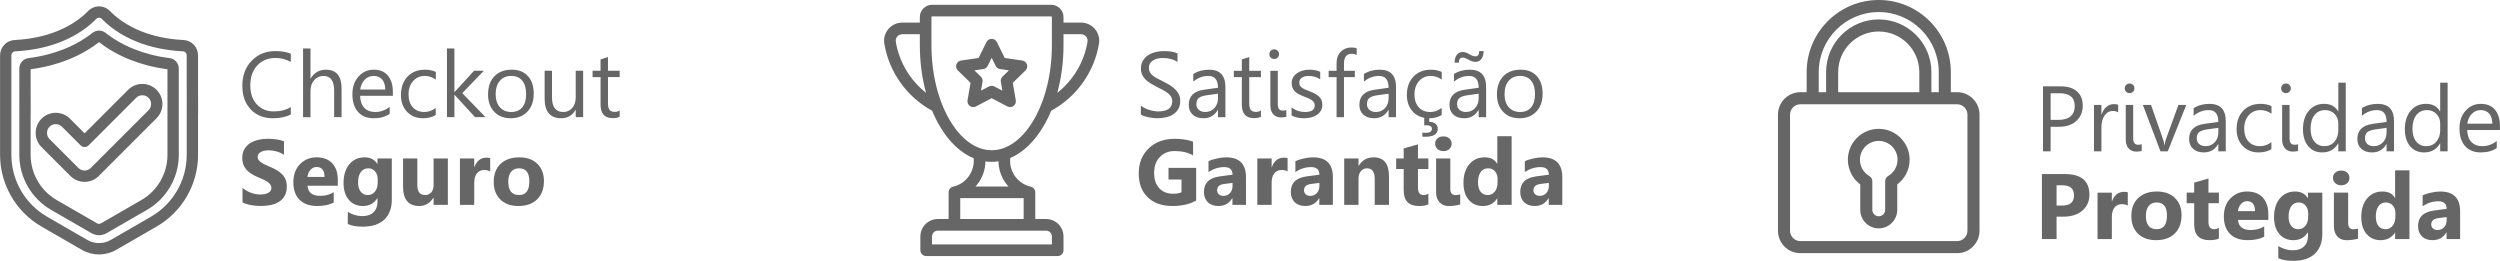
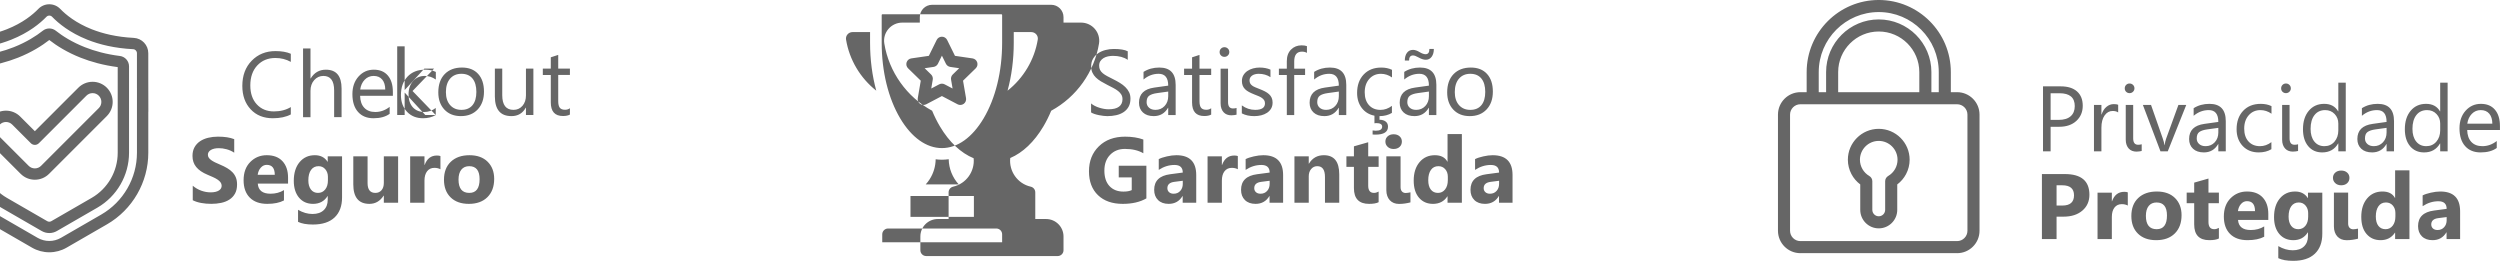
<svg xmlns="http://www.w3.org/2000/svg" xml:space="preserve" width="127.558mm" height="13.309mm" style="shape-rendering:geometricPrecision; text-rendering:geometricPrecision; image-rendering:optimizeQuality; fill-rule:evenodd; clip-rule:evenodd" viewBox="0 0 13357.81 1393.77">
  <defs>
    <style type="text/css">  .fil0 {fill:#666666}  </style>
  </defs>
  <g id="Camada_x0020_1">
-     <path class="fil0" d="M5850.36 155.07c-18.52,-21.78 -45.54,-34.27 -74.12,-34.27l-93.81 0 0 -29.34c0,-36.32 -29.54,-65.86 -65.85,-65.86l-636.13 0c-36.31,0 -65.85,29.54 -65.85,65.86l0 29.34 -93.82 0c-28.58,0 -55.6,12.49 -74.12,34.27 -18.34,21.55 -26.25,49.87 -21.73,77.68 24.64,151.56 120.03,285.46 255.4,358.91 12.37,29.74 26.38,57.9 41.97,84.15 49.84,83.84 111.78,141.79 179.96,169.81 6.91,69.86 -39.58,136.05 -109.6,151.82 -0.15,0.03 -0.25,0.08 -0.4,0.13 -13.67,3.26 -23.83,15.52 -23.83,30.19l0 142.54 -57.65 0c-51.41,0 -93.22,41.81 -93.22,93.22l0 73.58c0,17.16 13.91,31.07 31.07,31.07l702.72 0c17.16,0 31.07,-13.92 31.07,-31.07l0 -73.58c0,-51.41 -41.81,-93.22 -93.21,-93.22l-57.66 0 0 -142.54c0,-14.69 -10.21,-26.98 -23.91,-30.21 -0.13,-0.03 -0.25,-0.07 -0.39,-0.1 -70.54,-15.88 -117.12,-82.73 -109.47,-153.12 66.99,-28.47 127.84,-85.91 176.94,-168.51 15.59,-26.24 29.6,-54.41 41.97,-84.16 135.36,-73.44 230.74,-207.34 255.39,-358.9 4.52,-27.81 -3.4,-56.13 -21.74,-77.68zm5106.53 522.36l0 131.23 -40.66 0 0 -347.19 95.38 0c37.1,0 65.87,9.01 86.36,27.1 20.41,18.11 30.58,43.55 30.58,76.53 0,32.89 -11.32,59.84 -34.05,80.83 -22.64,20.99 -53.3,31.49 -91.82,31.49l-45.78 0zm0 -179.18l0 142.4 42.64 0c28.02,0 49.51,-6.45 64.21,-19.26 14.8,-12.81 22.16,-31 22.16,-54.38 0,-45.87 -27.11,-68.76 -81.33,-68.76l-47.69 0zm360.99 102.65c-6.93,-5.29 -16.93,-7.94 -29.99,-7.94 -17.03,0 -31.16,7.94 -42.57,23.97 -11.32,15.95 -17.02,37.76 -17.02,65.37l0 126.37 -39.76 0 0 -247.93 39.76 0 0 51.07 0.98 0c5.62,-17.44 14.22,-30.99 25.87,-40.82 11.66,-9.76 24.63,-14.63 39.02,-14.63 10.33,0 18.18,1.15 23.71,3.38l0 41.17zm60.75 -103.15c-7.11,0 -13.14,-2.4 -18.18,-7.27 -4.96,-4.8 -7.44,-10.91 -7.44,-18.35 0,-7.44 2.47,-13.63 7.44,-18.51 5.04,-4.96 11.07,-7.44 18.18,-7.44 7.28,0 13.48,2.47 18.51,7.44 5.12,4.88 7.69,11.08 7.69,18.51 0,7.11 -2.57,13.14 -7.69,18.1 -5.04,5.05 -11.24,7.52 -18.51,7.52zm19.43 241.66c0,22.72 8.75,34.13 26.36,34.13 7.11,0 13.48,-0.91 19.09,-2.64l0 35.87c-3.06,0.74 -7.1,1.57 -12.23,2.23 -5.04,0.74 -10.41,1.15 -16.03,1.15 -7.93,0 -15.37,-1.32 -22.31,-3.89 -6.94,-2.64 -12.99,-6.52 -18.02,-11.9 -5.12,-5.29 -9.17,-11.98 -12.15,-20 -2.97,-7.94 -4.46,-17.27 -4.46,-27.93l0 -185.71 39.75 0 0 178.68zm283.55 -178.68l-98.84 247.93 -38.92 0 -93.96 -247.93 43.55 0 62.98 180.17c4.71,13.22 7.6,24.7 8.77,34.62l0.9 0c1.65,-12.47 4.22,-23.72 7.77,-33.72l65.87 -181.07 41.9 0zm211.17 247.93l-39.76 0 0 -38.76 -0.9 0c-17.28,29.75 -42.74,44.55 -76.29,44.55 -24.7,0 -44.05,-6.53 -58.01,-19.59 -13.97,-13.06 -20.91,-30.41 -20.91,-52.07 0,-46.28 27.28,-73.3 81.83,-80.82l74.29 -10.42c0,-42.14 -17.02,-63.22 -51.07,-63.22 -29.83,0 -56.78,10.17 -80.82,30.49l0 -40.66c24.38,-15.53 52.39,-23.22 84.22,-23.22 58.27,0 87.44,30.82 87.44,92.48l0 161.24zm-39.76 -125.45l-59.75 8.26c-18.42,2.57 -32.31,7.11 -41.65,13.72 -9.34,6.53 -14.05,18.11 -14.05,34.71 0,12.06 4.3,21.98 12.97,29.67 8.6,7.69 20.09,11.49 34.46,11.49 19.68,0 35.95,-6.94 48.77,-20.66 12.89,-13.8 19.25,-31.32 19.25,-52.47l0 -24.71zm283.56 114.05c-19.01,11.49 -41.66,17.19 -67.76,17.19 -35.37,0 -63.89,-11.49 -85.63,-34.46 -21.65,-22.98 -32.56,-52.81 -32.56,-89.5 0,-40.83 11.74,-73.64 35.12,-98.44 23.39,-24.71 54.63,-37.1 93.72,-37.1 21.81,0 40.99,3.96 57.6,12.06l0 40.66c-18.43,-12.89 -38.1,-19.34 -59.08,-19.34 -25.29,0 -46.12,9.09 -62.32,27.27 -16.2,18.11 -24.38,41.99 -24.38,71.49 0,29.09 7.69,51.98 22.89,68.76 15.29,16.78 35.7,25.21 61.41,25.21 21.65,0 41.98,-7.18 60.99,-21.57l0 37.77zm77.69 -299.51c-7.11,0 -13.14,-2.4 -18.19,-7.27 -4.95,-4.8 -7.44,-10.91 -7.44,-18.35 0,-7.44 2.48,-13.63 7.44,-18.51 5.05,-4.96 11.08,-7.44 18.19,-7.44 7.27,0 13.47,2.47 18.5,7.44 5.13,4.88 7.69,11.08 7.69,18.51 0,7.11 -2.56,13.14 -7.69,18.1 -5.04,5.05 -11.24,7.52 -18.5,7.52zm19.42 241.66c0,22.72 8.77,34.13 26.37,34.13 7.1,0 13.47,-0.91 19.09,-2.64l0 35.87c-3.06,0.74 -7.11,1.57 -12.23,2.23 -5.05,0.74 -10.42,1.15 -16.03,1.15 -7.94,0 -15.37,-1.32 -22.32,-3.89 -6.94,-2.64 -12.97,-6.52 -18.02,-11.9 -5.12,-5.29 -9.17,-11.98 -12.15,-20 -2.97,-7.94 -4.46,-17.27 -4.46,-27.93l0 -185.71 39.75 0 0 178.68zm300.25 69.25l-39.75 0 0 -42.15 -0.91 0c-18.43,31.98 -46.86,47.94 -85.29,47.94 -31.07,0 -56.02,-11.08 -74.62,-33.31 -18.68,-22.15 -28.01,-52.39 -28.01,-90.66 0,-41 10.33,-73.81 30.99,-98.52 20.66,-24.7 48.18,-37.02 82.56,-37.02 34.05,0 58.84,13.38 74.38,40.16l0.91 0 0 -153.47 39.75 0 0 367.02zm-39.75 -112.06l0 -36.62c0,-19.99 -6.61,-36.93 -19.83,-50.82 -13.23,-13.89 -30,-20.83 -50.33,-20.83 -24.22,0 -43.31,8.84 -57.2,26.61 -13.89,17.77 -20.83,42.32 -20.83,73.64 0,28.6 6.7,51.07 20,67.69 13.31,16.52 31.25,24.79 53.64,24.79 22.15,0 40.09,-8.01 53.89,-23.96 13.8,-15.96 20.66,-36.2 20.66,-60.5zm297.6 112.06l-39.75 0 0 -38.76 -0.91 0c-17.27,29.75 -42.73,44.55 -76.28,44.55 -24.71,0 -44.06,-6.53 -58.01,-19.59 -13.97,-13.06 -20.91,-30.41 -20.91,-52.07 0,-46.28 27.27,-73.3 81.82,-80.82l74.3 -10.42c0,-42.14 -17.03,-63.22 -51.07,-63.22 -29.83,0 -56.78,10.17 -80.83,30.49l0 -40.66c24.38,-15.53 52.4,-23.22 84.22,-23.22 58.27,0 87.44,30.82 87.44,92.48l0 161.24zm-39.75 -125.45l-59.75 8.26c-18.43,2.57 -32.32,7.11 -41.66,13.72 -9.33,6.53 -14.04,18.11 -14.04,34.71 0,12.06 4.29,21.98 12.97,29.67 8.6,7.69 20.09,11.49 34.46,11.49 19.67,0 35.95,-6.94 48.76,-20.66 12.89,-13.8 19.26,-31.32 19.26,-52.47l0 -24.71zm326.2 125.45l-39.75 0 0 -42.15 -0.91 0c-18.43,31.98 -46.86,47.94 -85.29,47.94 -31.07,0 -56.02,-11.08 -74.62,-33.31 -18.68,-22.15 -28.01,-52.39 -28.01,-90.66 0,-41 10.33,-73.81 30.99,-98.52 20.66,-24.7 48.18,-37.02 82.56,-37.02 34.05,0 58.84,13.38 74.38,40.16l0.91 0 0 -153.47 39.75 0 0 367.02zm-39.75 -112.06l0 -36.62c0,-19.99 -6.62,-36.93 -19.83,-50.82 -13.23,-13.89 -30,-20.83 -50.34,-20.83 -24.21,0 -43.3,8.84 -57.19,26.61 -13.89,17.77 -20.83,42.32 -20.83,73.64 0,28.6 6.7,51.07 20,67.69 13.31,16.52 31.24,24.79 53.64,24.79 22.15,0 40.09,-8.01 53.89,-23.96 13.8,-15.96 20.66,-36.2 20.66,-60.5zm319.34 -1.99l-175.05 0c0.66,27.6 8.11,48.92 22.32,63.97 14.22,14.95 33.72,22.47 58.6,22.47 27.93,0 53.55,-9.17 77.02,-27.6l0 37.28c-21.82,15.87 -50.66,23.72 -86.45,23.72 -35.04,0 -62.56,-11.25 -82.56,-33.72 -20.09,-22.57 -30.09,-54.22 -30.09,-95.04 0,-38.6 11,-70.01 32.81,-94.3 21.91,-24.29 49.09,-36.44 81.49,-36.44 32.47,0 57.52,10.49 75.28,31.49 17.77,20.9 26.62,50.08 26.62,87.35l0 20.83zm-40.66 -33.64c-0.17,-22.89 -5.71,-40.75 -16.54,-53.55 -10.9,-12.72 -26.03,-19.09 -45.45,-19.09 -18.68,0 -34.63,6.69 -47.69,20.09 -13.06,13.38 -21.15,30.9 -24.21,52.56l133.88 0zm-2328.52 496.75l0 119.59 -78.27 0 0 -347.2 122.56 0c87.51,0 131.23,36.86 131.23,110.67 0,34.87 -12.56,63.05 -37.68,84.62 -25.13,21.49 -58.6,32.32 -100.58,32.32l-37.27 0zm0 -167.6l0 108.26 30.74 0c41.66,0 62.49,-18.26 62.49,-54.71 0,-35.7 -20.83,-53.55 -62.49,-53.55l-30.74 0zm380.66 108.26c-9.26,-5.04 -20,-7.52 -32.23,-7.52 -16.61,0 -29.58,6.12 -39.01,18.26 -9.33,12.23 -14.04,28.77 -14.04,49.75l0 118.44 -76.45 0 0 -247.93 76.45 0 0 46.02 0.99 0c12.15,-33.64 33.88,-50.41 65.37,-50.41 8.11,0 14.38,0.99 18.92,2.9l0 70.49zm151.82 184.97c-41.32,0 -73.81,-11.57 -97.44,-34.71 -23.64,-23.14 -35.45,-54.62 -35.45,-94.3 0,-40.99 12.23,-73.14 36.78,-96.28 24.54,-23.14 57.76,-34.7 99.5,-34.7 41.15,0 73.47,11.56 96.86,34.7 23.39,23.14 35.12,53.8 35.12,91.9 0,41.15 -12.06,73.72 -36.2,97.61 -24.13,23.88 -57.19,35.78 -99.17,35.78zm1.98 -201.41c-18.1,0 -32.15,6.2 -42.15,18.6 -9.99,12.47 -15.04,30.08 -15.04,52.81 0,47.6 19.26,71.4 57.69,71.4 36.61,0 54.96,-24.46 54.96,-73.3 0,-46.36 -18.51,-69.5 -55.46,-69.5zm332.9 192.49c-11.33,5.95 -28.35,8.92 -51.08,8.92 -53.88,0 -80.91,-28.02 -80.91,-83.96l0 -113.56 -40.17 0 0 -56.44 40.17 0 0 -53.48 76.28 -21.81 0 75.29 55.71 0 0 56.44 -55.71 0 0 100.25c0,25.78 10.25,38.67 30.75,38.67 8.11,0 16.45,-2.31 24.97,-7.02l0 56.7zm263.97 -99.26l-161.74 0c2.57,35.95 25.29,53.97 68.02,53.97 27.28,0 51.24,-6.45 71.9,-19.34l0 55.21c-22.89,12.23 -52.64,18.35 -89.34,18.35 -40,0 -71.07,-11.08 -93.22,-33.31 -22.06,-22.15 -33.14,-53.13 -33.14,-92.8 0,-41.17 11.9,-73.81 35.87,-97.86 23.89,-24.04 53.23,-36.02 88.1,-36.02 36.12,0 64.13,10.73 83.88,32.15 19.76,21.48 29.68,50.65 29.68,87.43l0 32.23zm-70.92 -47.02c0,-35.46 -14.38,-53.23 -43.13,-53.23 -12.23,0 -22.89,5.05 -31.82,15.21 -9.01,10.17 -14.38,22.89 -16.36,38.02l91.32 0zm359.51 120.83c0,46.03 -13.31,81.65 -39.92,106.94 -26.69,25.21 -65.21,37.86 -115.79,37.86 -33.38,0 -59.84,-4.71 -79.42,-14.3l0 -64.38c25.54,14.88 51.24,22.32 77.27,22.32 25.78,0 45.87,-6.86 60,-20.49 14.21,-13.63 21.32,-32.15 21.32,-55.53l0 -19.68 -0.91 0c-17.44,27.77 -43.23,41.66 -77.27,41.66 -31.66,0 -56.7,-11.16 -75.29,-33.4 -18.6,-22.31 -27.84,-52.14 -27.84,-89.58 0,-41.99 10.33,-75.29 30.99,-100.01 20.66,-24.71 47.86,-37.02 81.58,-37.02 30.16,0 52.81,11.56 67.85,34.87l0.91 0 0 -28.84 76.53 0 0 219.59zm-75.54 -90.75l0 -19.67c0,-15.62 -4.63,-29.01 -13.88,-40.09 -9.34,-10.99 -21.4,-16.52 -36.2,-16.52 -17.03,0 -30.34,6.61 -40,19.83 -9.67,13.23 -14.55,31.9 -14.55,55.95 0,20.66 4.63,36.95 13.8,49.01 9.26,12.06 21.82,18.01 37.77,18.01 15.87,0 28.67,-6.03 38.43,-18.26 9.75,-12.15 14.62,-28.26 14.62,-48.27zm176.54 -168.1c-12.89,0 -23.48,-3.8 -31.74,-11.49 -8.18,-7.69 -12.32,-17.03 -12.32,-28.18 0,-11.49 4.14,-20.83 12.32,-28.11 8.26,-7.27 18.85,-10.9 31.74,-10.9 13.06,0 23.72,3.63 31.81,10.9 8.19,7.28 12.23,16.62 12.23,28.11 0,11.57 -4.04,21.15 -12.23,28.59 -8.09,7.36 -18.76,11.08 -31.81,11.08zm37.02 203.15c0,10.49 2.48,18.42 7.53,23.88 4.95,5.37 11.73,8.11 20.07,8.11 4.22,0 8.43,-0.42 12.57,-1.25 4.21,-0.74 8.43,-1.57 12.64,-2.39l0 53.79c-9.25,2.4 -18.92,4.38 -29.16,5.87 -10.25,1.56 -21,2.31 -32.08,2.31 -10.16,0 -19.42,-1.65 -27.76,-5.05 -8.26,-3.38 -15.37,-8.26 -21.32,-14.71 -5.87,-6.36 -10.42,-14.04 -13.64,-23.06 -3.21,-9.09 -4.87,-19.25 -4.87,-30.58l0 -180.82 76.03 0 0 163.89zm327.6 84.05l-76.53 0 0 -34.14 -0.9 0c-17.45,26.78 -43.06,40.17 -76.78,40.17 -31,0 -55.95,-10.91 -74.79,-32.81 -18.93,-21.82 -28.35,-52.4 -28.35,-91.66 0,-40.99 10.41,-73.8 31.24,-98.51 20.83,-24.71 48.1,-37.02 81.82,-37.02 31.98,0 54.21,11.4 66.86,34.38l0.9 0 0 -147.45 76.53 0 0 367.03zm-75.04 -120.58l0 -18.67c0,-16.12 -4.7,-29.51 -14.04,-40.17 -9.34,-10.66 -21.57,-15.95 -36.53,-15.95 -16.94,0 -30.25,6.61 -39.75,19.92 -9.51,13.38 -14.3,31.66 -14.3,54.87 0,21.82 4.63,38.6 13.8,50.33 9.26,11.82 21.98,17.69 38.26,17.69 15.54,0 28.18,-6.19 37.94,-18.59 9.75,-12.48 14.62,-28.93 14.62,-49.43zm345.79 120.58l-72.4 0 0 -35.63 -0.98 0c-16.62,27.77 -41.24,41.66 -73.89,41.66 -24.04,0 -42.98,-6.78 -56.78,-20.41 -13.8,-13.64 -20.66,-31.91 -20.66,-54.63 0,-48.1 28.52,-75.87 85.46,-83.3l67.36 -8.93c0,-27.1 -14.71,-40.66 -44.14,-40.66 -29.5,0 -57.6,8.77 -84.22,26.37l0 -57.61c10.66,-5.53 25.21,-10.33 43.72,-14.55 18.43,-4.21 35.29,-6.27 50.5,-6.27 70.66,0 106.04,35.28 106.04,105.78l0 148.19zm-71.9 -100.75l0 -16.69 -45.04 5.79c-24.88,3.21 -37.28,14.46 -37.28,33.72 0,8.67 2.97,15.87 9.01,21.4 6.12,5.53 14.3,8.35 24.63,8.35 14.39,0 26.03,-4.96 35.12,-14.88 9.02,-9.92 13.56,-22.48 13.56,-37.69zm-2560.6 -121.1l0 90.07 0 0.42 0 7.05 0 80.03c0,15.24 -6.2,29.06 -16.22,39.08 -10.01,10.01 -23.83,16.21 -39.07,16.21l-837.33 0c-15.25,0 -29.07,-6.2 -39.08,-16.21 -10.01,-10.02 -16.22,-23.84 -16.22,-39.08l0 -396.07 0 -10.84 0 -0.42 0 -90.07 0 -0.42 0 -29.64 0 -93.15c0,-15.24 6.21,-29.07 16.22,-39.08 10.01,-10.01 23.84,-16.22 39.08,-16.22l837.33 0c15.24,0 29.06,6.21 39.07,16.22 10.02,10.01 16.22,23.84 16.22,39.08l0 416.53 0 26.09 0 0.42zm64.54 90.07l0 -90.07 0 -0.42 0 -33.42 0 -409.2c0,-33.05 -13.44,-63.01 -35.13,-84.7 -21.7,-21.7 -51.66,-35.13 -84.7,-35.13l-33.45 0 0 -107.39c0,-106.21 -43.21,-202.51 -112.95,-272.26 -69.75,-69.74 -166.05,-112.95 -272.27,-112.95 -106.21,0 -202.51,43.21 -272.26,112.95 -69.75,69.75 -112.95,166.06 -112.95,272.27l0 107.38 -33.45 0c-33.04,0 -63,13.44 -84.7,35.13 -21.7,21.7 -35.13,51.66 -35.13,84.7l0 100.48 0 22.31 0 0.42 0 90.07 0 0.42 0 10.84 0 396.07c0,33.04 13.44,63 35.13,84.7 21.69,21.7 51.65,35.13 84.7,35.13l0 -0.05 837.33 0 0 0.05c33.04,0 63,-13.45 84.7,-35.13 21.7,-21.7 35.13,-51.66 35.13,-84.7l0 -80.03 0 -7.05 0 -0.42zm-468.63 45.79c-17.9,17.9 -42.61,28.98 -69.87,28.98 -27.26,0 -51.97,-11.08 -69.87,-28.98 -17.9,-17.9 -28.98,-42.62 -28.98,-69.87l0 -135.93c-19.78,-14.85 -35.8,-33.8 -47.09,-55.23 -12.33,-23.38 -19.1,-49.69 -19.1,-76.8 0,-45.51 18.5,-86.77 48.39,-116.66 29.88,-29.88 71.15,-48.38 116.65,-48.38 45.51,0 86.77,18.5 116.66,48.38 29.88,29.89 48.39,71.15 48.39,116.66 0,27.11 -6.78,53.42 -19.1,76.8 -11.3,21.43 -27.31,40.38 -47.09,55.23l0 135.93c0,27.26 -11.09,51.97 -28.99,69.87zm-140.9 -408.86c-18.2,18.2 -29.47,43.32 -29.47,71.03 0,17.9 4.79,35.15 13.43,50.14 8.66,15.02 21.2,27.83 36.67,36.83 4.95,2.87 8.96,6.97 11.75,11.82 2.8,4.86 4.34,10.38 4.34,16.05l0 153.1c0,9.46 3.85,18.04 10.07,24.25 6.21,6.22 14.8,10.07 24.25,10.07 9.46,0 18.03,-3.85 24.24,-10.07 6.22,-6.21 10.07,-14.8 10.07,-24.25l0 -153.1c0,-5.68 1.54,-11.19 4.35,-16.05 2.78,-4.84 6.79,-8.95 11.74,-11.82 15.48,-9 28.01,-21.81 36.67,-36.83 8.64,-14.99 13.43,-32.24 13.43,-50.14 0,-27.71 -11.27,-52.83 -29.47,-71.03 -18.2,-18.2 -43.33,-29.48 -71.03,-29.48 -27.71,0 -52.84,11.28 -71.04,29.48zm-145.75 -289.87l433.57 0 0 -107.38c0,-59.76 -24.32,-113.97 -63.58,-153.22 -39.25,-39.26 -93.45,-63.58 -153.22,-63.58 -59.76,0 -113.96,24.32 -153.22,63.58 -39.25,39.25 -63.56,93.45 -63.56,153.2l0 107.39zm498.1 -107.39l0 107.39 39.36 0 0 -107.38c0,-88.4 -35.97,-168.58 -94.04,-226.64 -58.07,-58.08 -138.24,-94.04 -226.64,-94.04 -88.4,0 -168.58,35.96 -226.64,94.04 -58.07,58.07 -94.04,138.24 -94.04,226.64l0 107.38 39.36 0 0 -107.38c0,-77.57 31.55,-147.9 82.49,-198.83 50.94,-50.94 121.28,-82.49 198.83,-82.49 77.57,0 147.9,31.55 198.83,82.49 50.94,50.94 82.49,121.27 82.49,198.82zm-8766.17 226.38c-25.61,13.55 -57.6,20.33 -95.86,20.33 -49.43,0 -88.93,-15.87 -118.59,-47.69 -29.75,-31.81 -44.63,-73.54 -44.63,-125.2 0,-55.46 16.78,-100.33 50.16,-134.54 33.4,-34.3 75.79,-51.41 127.11,-51.41 32.89,0 60.17,4.8 81.82,14.29l0 43.4c-24.87,-13.89 -52.31,-20.83 -82.31,-20.83 -39.84,0 -72.15,13.3 -96.94,39.92 -24.8,26.61 -37.2,62.22 -37.2,106.77 0,42.32 11.57,76.04 34.71,101.08 23.23,25.12 53.55,37.69 91.24,37.69 34.79,0 65.04,-7.77 90.49,-23.23l0 39.43zm271.24 14.55l-39.75 0 0 -142.9c0,-51.65 -19.17,-77.43 -57.61,-77.43 -19.33,0 -35.7,7.44 -48.92,22.39 -13.22,14.96 -19.83,34.14 -19.83,57.52l0 140.42 -39.75 0 0 -367.03 39.75 0 0 160.25 0.99 0c19.01,-31.32 46.12,-46.95 81.33,-46.95 55.87,0 83.8,33.64 83.8,100.91l0 152.82zm274.05 -114.05l-175.04 0c0.66,27.6 8.09,48.92 22.32,63.96 14.21,14.96 33.72,22.48 58.59,22.48 27.94,0 53.55,-9.17 77.03,-27.6l0 37.27c-21.82,15.87 -50.66,23.72 -86.46,23.72 -35.04,0 -62.56,-11.24 -82.56,-33.72 -20.07,-22.56 -30.08,-54.21 -30.08,-95.04 0,-38.59 10.99,-69.99 32.81,-94.29 21.9,-24.31 49.09,-36.45 81.48,-36.45 32.48,0 57.52,10.5 75.29,31.49 17.77,20.91 26.61,50.09 26.61,87.36l0 20.83zm-40.66 -33.64c-0.17,-22.89 -5.7,-40.75 -16.52,-53.55 -10.91,-12.73 -26.03,-19.09 -45.46,-19.09 -18.67,0 -34.63,6.69 -47.68,20.07 -13.06,13.39 -21.16,30.91 -24.22,52.57l133.88 0zm269.76 136.28c-19.01,11.49 -41.66,17.18 -67.77,17.18 -35.36,0 -63.88,-11.49 -85.62,-34.46 -21.65,-22.98 -32.56,-52.81 -32.56,-89.5 0,-40.83 11.73,-73.64 35.12,-98.43 23.38,-24.71 54.63,-37.11 93.71,-37.11 21.82,0 41,3.97 57.61,12.06l0 40.66c-18.43,-12.89 -38.1,-19.33 -59.09,-19.33 -25.29,0 -46.11,9.09 -62.31,27.27 -16.2,18.1 -24.38,41.98 -24.38,71.49 0,29.09 7.69,51.98 22.89,68.76 15.29,16.78 35.7,25.21 61.41,25.21 21.65,0 41.98,-7.19 60.99,-21.57l0 37.77zm265.87 11.4l-55.71 0 -109.42 -119.1 -0.98 0 0 119.1 -39.76 0 0 -367.03 39.76 0 0 232.65 0.98 0 104.05 -113.55 52.07 0 -114.95 119.58 123.97 128.35zm134.29 5.78c-36.61,0 -65.87,-11.57 -87.77,-34.7 -21.82,-23.14 -32.81,-53.89 -32.81,-92.15 0,-41.66 11.4,-74.13 34.13,-97.61 22.81,-23.38 53.55,-35.04 92.31,-35.04 36.95,0 65.8,11.32 86.53,34.14 20.74,22.72 31.08,54.3 31.08,94.62 0,39.58 -11.16,71.24 -33.47,95.04 -22.4,23.8 -52.4,35.7 -90.01,35.7zm2.89 -226.11c-25.45,0 -45.62,8.67 -60.5,26.03 -14.87,17.35 -22.31,41.24 -22.31,71.82 0,29.33 7.52,52.47 22.56,69.42 15.04,16.94 35.12,25.46 60.25,25.46 25.71,0 45.46,-8.35 59.26,-24.97 13.8,-16.61 20.66,-40.24 20.66,-70.91 0,-30.99 -6.86,-54.87 -20.66,-71.65 -13.8,-16.86 -33.55,-25.21 -59.26,-25.21zm384.55 220.33l-39.67 0 0 -39.26 -0.99 0c-16.44,30.09 -41.98,45.04 -76.53,45.04 -59.09,0 -88.59,-35.12 -88.59,-105.54l0 -148.18 39.42 0 0 141.9c0,52.32 20.09,78.43 60.09,78.43 19.34,0 35.29,-7.11 47.85,-21.4 12.48,-14.3 18.77,-32.98 18.77,-56.12l0 -142.81 39.67 0 0 247.93zm195.21 -2.4c-9.34,5.12 -21.74,7.69 -37.03,7.69 -43.47,0 -65.13,-24.22 -65.13,-72.64l0 -146.7 -42.64 0 0 -33.88 42.64 0 0 -60.5 39.68 -12.89 0 73.39 62.48 0 0 33.88 -62.48 0 0 139.76c0,16.61 2.81,28.43 8.51,35.53 5.61,7.11 14.95,10.66 28.1,10.66 10,0 18.6,-2.72 25.87,-8.26l0 33.97zm-2015.3 457.74l0 -77.52c14.04,11.82 29.33,20.66 45.78,26.53 16.44,5.87 33.06,8.85 49.84,8.85 9.92,0 18.51,-0.91 25.78,-2.65 7.35,-1.81 13.47,-4.21 18.43,-7.44 4.96,-3.14 8.6,-6.86 11,-11.08 2.47,-4.29 3.63,-8.92 3.63,-13.96 0,-6.78 -1.91,-12.82 -5.79,-18.11 -3.87,-5.37 -9.17,-10.33 -15.87,-14.79 -6.69,-4.54 -14.63,-8.93 -23.89,-13.06 -9.17,-4.22 -19.09,-8.51 -29.75,-12.89 -27.1,-11.25 -47.35,-25.05 -60.66,-41.41 -13.3,-16.28 -19.91,-35.95 -19.91,-59.01 0,-18.11 3.55,-33.64 10.82,-46.61 7.28,-13.06 17.19,-23.72 29.68,-32.15 12.56,-8.35 27.02,-14.55 43.47,-18.51 16.44,-3.97 33.89,-5.95 52.31,-5.95 18.11,0 34.14,1.15 48.11,3.3 13.88,2.15 26.78,5.54 38.59,10.08l0 72.39c-5.86,-4.04 -12.15,-7.6 -19.01,-10.66 -6.86,-3.06 -13.97,-5.61 -21.24,-7.69 -7.19,-1.98 -14.46,-3.47 -21.66,-4.46 -7.19,-0.91 -13.97,-1.4 -20.41,-1.4 -8.93,0 -16.94,0.83 -24.22,2.48 -7.27,1.74 -13.38,4.13 -18.43,7.18 -4.95,3.06 -8.84,6.7 -11.64,11 -2.73,4.3 -4.05,9.09 -4.05,14.38 0,5.87 1.49,11.08 4.54,15.62 3.06,4.63 7.44,9.01 13.14,13.14 5.62,4.04 12.48,8.09 20.58,12.06 8.01,3.97 17.19,8.01 27.35,12.23 13.89,5.78 26.28,11.98 37.35,18.51 11.08,6.52 20.59,13.97 28.43,22.15 7.94,8.26 13.97,17.69 18.19,28.26 4.21,10.49 6.27,22.81 6.27,36.86 0,19.42 -3.63,35.62 -10.99,48.84 -7.36,13.14 -17.28,23.8 -29.92,31.9 -12.57,8.19 -27.2,14.05 -43.89,17.6 -16.78,3.56 -34.38,5.29 -52.98,5.29 -19.01,0 -37.1,-1.56 -54.3,-4.79 -17.18,-3.23 -32.15,-8.11 -44.7,-14.55zm509.17 -88.84l-161.73 0c2.56,35.95 25.29,53.96 68.02,53.96 27.27,0 51.24,-6.44 71.9,-19.34l0 55.21c-22.89,12.23 -52.64,18.35 -89.34,18.35 -40,0 -71.07,-11.07 -93.22,-33.3 -22.07,-22.15 -33.14,-53.15 -33.14,-92.81 0,-41.15 11.9,-73.8 35.87,-97.85 23.89,-24.05 53.22,-36.03 88.1,-36.03 36.12,0 64.13,10.74 83.88,32.15 19.75,21.49 29.67,50.66 29.67,87.44l0 32.23zm-70.91 -47.03c0,-35.46 -14.38,-53.22 -43.13,-53.22 -12.23,0 -22.9,5.04 -31.82,15.21 -9.01,10.17 -14.38,22.89 -16.37,38.01l91.33 0zm359.51 120.83c0,46.03 -13.31,81.66 -39.92,106.95 -26.69,25.21 -65.21,37.85 -115.79,37.85 -33.38,0 -59.84,-4.71 -79.42,-14.29l0 -64.38c25.53,14.88 51.24,22.32 77.27,22.32 25.78,0 45.87,-6.86 59.99,-20.49 14.22,-13.64 21.33,-32.15 21.33,-55.54l0 -19.67 -0.91 0c-17.45,27.77 -43.23,41.65 -77.27,41.65 -31.66,0 -56.7,-11.15 -75.29,-33.38 -18.6,-22.32 -27.86,-52.15 -27.86,-89.59 0,-41.98 10.34,-75.29 31,-100 20.66,-24.71 47.85,-37.03 81.57,-37.03 30.17,0 52.81,11.57 67.86,34.88l0.91 0 0 -28.85 76.53 0 0 219.59zm-75.54 -90.74l0 -19.67c0,-15.62 -4.63,-29.01 -13.89,-40.09 -9.33,-11 -21.4,-16.52 -36.19,-16.52 -17.03,0 -30.34,6.61 -40,19.83 -9.67,13.22 -14.55,31.9 -14.55,55.95 0,20.66 4.63,36.93 13.8,49 9.26,12.07 21.81,18.02 37.77,18.02 15.87,0 28.67,-6.03 38.42,-18.26 9.76,-12.15 14.63,-28.26 14.63,-48.27zm375.04 119.09l-76.28 0 0 -37.76 -1.16 0c-18.92,29.17 -44.13,43.79 -75.79,43.79 -57.51,0 -86.19,-34.79 -86.19,-104.37l0 -149.59 76.28 0 0 142.82c0,35.04 13.89,52.56 41.66,52.56 13.72,0 24.63,-4.8 32.89,-14.38 8.26,-9.59 12.32,-22.65 12.32,-39.09l0 -141.91 76.28 0 0 247.93zm226.2 -178.92c-9.26,-5.04 -20,-7.52 -32.23,-7.52 -16.61,0 -29.58,6.12 -39.01,18.26 -9.34,12.23 -14.05,28.76 -14.05,49.75l0 118.43 -76.45 0 0 -247.93 76.45 0 0 46.03 0.99 0c12.15,-33.64 33.89,-50.41 65.38,-50.41 8.09,0 14.38,0.99 18.92,2.89l0 70.5zm151.81 184.96c-41.32,0 -73.8,-11.56 -97.43,-34.7 -23.64,-23.14 -35.46,-54.63 -35.46,-94.3 0,-40.99 12.23,-73.14 36.78,-96.28 24.55,-23.14 57.77,-34.71 99.5,-34.71 41.15,0 73.47,11.57 96.86,34.71 23.39,23.14 35.13,53.79 35.13,91.9 0,41.15 -12.07,73.71 -36.2,97.6 -24.14,23.89 -57.19,35.78 -99.18,35.78zm1.99 -201.4c-18.1,0 -32.15,6.19 -42.15,18.59 -10,12.48 -15.04,30.09 -15.04,52.81 0,47.61 19.25,71.41 57.68,71.41 36.61,0 54.96,-24.46 54.96,-73.3 0,-46.37 -18.5,-69.5 -55.45,-69.5zm-2609.4 -290.68l0 219.08c0,49.58 13.31,97.44 37.34,139.07 24.03,41.63 58.81,77.08 101.74,101.88l-0.01 0.01 215.89 124.63c3.2,1.84 6.89,2.78 10.61,2.78 3.72,0 7.41,-0.93 10.62,-2.78l215.88 -124.63 -0.01 -0.01c42.92,-24.8 77.7,-60.26 101.74,-101.88 24.03,-41.63 37.34,-89.48 37.34,-139.06l0 -457.79c-77.07,-10.04 -142.93,-28.41 -198.4,-50.36 -72.7,-28.77 -127.87,-63.82 -167.16,-94.43 -39.28,30.61 -94.46,65.66 -167.17,94.43 -55.47,21.95 -121.32,40.32 -198.39,50.36l0 79.63 0.37 159.07 -0.37 0zm510.47 -32.61l-0.01 -0.01 53.35 -53.35c4.47,-4.47 9.6,-7.91 15.13,-10.2 5.56,-2.3 11.64,-3.51 17.98,-3.51 6.34,0 12.42,1.2 17.98,3.51 5.53,2.29 10.66,5.73 15.13,10.2 4.46,4.46 7.91,9.61 10.22,15.19 2.3,5.57 3.52,11.64 3.52,17.94 0,6.3 -1.21,12.37 -3.52,17.94 -2.34,5.62 -5.76,10.78 -10.17,15.18l-0.05 0 -308.48 308.49 0 0.04c-4.4,4.41 -9.55,7.83 -15.16,10.16 -5.56,2.3 -11.63,3.52 -17.93,3.52 -6.31,0 -12.39,-1.21 -17.95,-3.52 -5.62,-2.34 -10.78,-5.76 -15.18,-10.17l0 -0.05 -154.24 -154.24 -0.04 0c-4.41,-4.4 -7.83,-9.55 -10.17,-15.18 -2.3,-5.56 -3.52,-11.62 -3.52,-17.93 0,-6.3 1.21,-12.38 3.52,-17.94 2.31,-5.58 5.76,-10.74 10.22,-15.19l0 -0.05c4.42,-4.42 9.55,-7.84 15.13,-10.15 5.42,-2.25 11.33,-3.46 17.49,-3.52l0.49 0c6.33,0 12.41,1.21 17.97,3.52 5.53,2.29 10.67,5.73 15.14,10.2l0.04 0 99.71 99.68 -0.02 0.02c5.91,5.92 13.66,8.87 21.39,8.87 7.73,0 15.46,-2.96 21.37,-8.87l0.04 0 109.24 -109.24 0 -0.04 91.36 -91.29zm-33.3 -52.35l-0.07 -0.12 -103.98 104.16 -84.69 84.69 -78.32 -78.3 0.02 -0.02c-10.08,-10.09 -21.91,-17.95 -34.85,-23.3 -12.9,-5.35 -26.81,-8.15 -41.07,-8.15 -14.27,0 -28.17,2.8 -41.07,8.15 -12.94,5.35 -24.77,13.21 -34.86,23.29 -10.09,10.09 -17.95,21.93 -23.31,34.88 -5.35,12.9 -8.15,26.81 -8.15,41.07 0,14.3 2.8,28.22 8.15,41.12 5.32,12.84 13.18,24.64 23.33,34.79l-0.02 0.02 154.23 154.23 0.02 -0.02c10.15,10.15 21.95,18.02 34.79,23.34 12.91,5.35 26.83,8.16 41.14,8.16 14.3,0 28.21,-2.81 41.11,-8.16 12.84,-5.32 24.64,-13.18 34.78,-23.33l0.02 0.02 308.47 -308.47 -0.02 -0.02c10.15,-10.16 18.02,-21.96 23.34,-34.8 5.35,-12.9 8.15,-26.82 8.15,-41.12 0,-14.26 -2.8,-28.17 -8.15,-41.07 -5.36,-12.95 -13.23,-24.78 -23.31,-34.87 -10.09,-10.09 -21.92,-17.94 -34.86,-23.3 -12.9,-5.34 -26.8,-8.15 -41.07,-8.15 -14.26,0 -28.17,2.81 -41.07,8.15 -12.94,5.36 -24.77,13.22 -34.85,23.3l-43.84 43.83zm-537.69 -42.62c-0.01,-0.36 -0.02,-0.71 -0.02,-1.08l0 -114.03c0,-14.06 5.26,-27.07 13.99,-37 8.74,-9.93 20.99,-16.77 34.96,-18.51l0.01 0.04c72.79,-9.15 134.9,-26.33 187.1,-46.92 68.46,-27.01 119.62,-59.82 155.45,-88.09l0 -0.04c10.16,-7.99 22.37,-11.99 34.6,-11.99 12.24,-0.01 24.44,3.99 34.6,11.97l0 0.04c35.84,28.28 87,61.1 155.46,88.11 52.21,20.6 114.32,37.77 187.13,46.92l0 -0.04c13.97,1.75 26.21,8.59 34.94,18.51 8.73,9.93 13.99,22.92 13.99,37l0 461.77c0,60.25 -16.23,118.49 -45.53,169.24 -29.29,50.74 -71.62,93.93 -123.82,124.07l-0.04 0 -215.93 124.65c-6.27,3.62 -12.89,6.37 -19.68,8.19 -6.9,1.84 -14,2.8 -21.11,2.8 -7.12,0 -14.22,-0.95 -21.11,-2.8 -6.79,-1.82 -13.41,-4.57 -19.68,-8.18l-215.93 -124.65 -0.04 0c-52.2,-30.15 -94.53,-73.34 -123.83,-124.08 -29.29,-50.75 -45.52,-108.98 -45.52,-169.23l0 -258.68c0,-0.4 0,-0.79 0.02,-1.17l0 -86.82zm894.54 0.62l0 85.69c-0.02,0.56 -0.04,1.12 -0.04,1.69l0 258.68c0,67.86 -18.24,133.39 -51.17,190.4 -32.94,57.07 -80.58,105.65 -139.34,139.58l0.01 0.02 -215.9 124.62 -0.04 0c-19.12,11.05 -40.55,16.57 -61.96,16.57l0 -0.04c-21.47,0 -42.9,-5.51 -61.97,-16.52l-0.04 0 -215.89 -124.62 0.01 -0.02c-58.76,-33.93 -106.4,-82.51 -139.35,-139.58 -32.91,-57.01 -51.16,-122.54 -51.16,-190.4l0 -532.12c0,-5.74 2.21,-10.95 5.82,-14.79 3.6,-3.82 8.61,-6.3 14.22,-6.59 99.46,-5.07 180.43,-25.03 245.32,-50.9 93.82,-37.42 154.06,-87.21 188.03,-122.33 1.98,-2.05 4.28,-3.63 6.79,-4.69 2.47,-1.05 5.26,-1.59 8.22,-1.59 2.95,0 5.74,0.54 8.22,1.59 2.5,1.06 4.81,2.64 6.79,4.69 33.97,35.12 94.21,84.92 188.02,122.33 64.88,25.88 145.85,45.84 245.32,50.9 5.61,0.28 10.62,2.76 14.22,6.59 3.62,3.83 5.83,9.05 5.83,14.79l0 184.37c0,0.58 0.02,1.13 0.04,1.7zm60.51 126.96l0.4 0 -0.4 -172.42 0 -140.61c0,-21.79 -8.52,-41.69 -22.49,-56.42 -13.93,-14.71 -33.3,-24.25 -55.03,-25.36 -91.37,-4.65 -165.38,-22.7 -224.46,-46.05 -84.62,-33.45 -138.32,-77.65 -168.43,-108.78 -7.72,-7.98 -16.8,-14.18 -26.76,-18.4 -9.97,-4.22 -20.73,-6.43 -31.78,-6.43 -11.06,0 -21.81,2.21 -31.79,6.43 -9.96,4.22 -19.03,10.42 -26.75,18.39 -30.11,31.14 -83.82,75.35 -168.43,108.79 -59.08,23.34 -133.1,41.4 -224.47,46.05 -21.73,1.11 -41.1,10.65 -55.03,25.35 -13.96,14.74 -22.48,34.64 -22.48,56.43l0 532.12c0,78.58 21.15,154.52 59.34,220.67 38.16,66.1 93.35,122.38 161.44,161.69l0.04 0 215.89 124.62 -0.01 0.02c14.14,8.17 29.09,14.3 44.43,18.41 15.68,4.19 31.76,6.28 47.81,6.28 16.04,0 32.13,-2.09 47.81,-6.28 15.34,-4.11 30.3,-10.24 44.42,-18.41l-0.01 -0.01 215.9 -124.63 0.04 0c68.08,-39.31 123.27,-95.59 161.44,-161.69 38.18,-66.14 59.34,-142.08 59.34,-220.67l0 -219.09zm5037.68 3.35l0 -47.93c5.53,4.87 12.15,9.17 19.75,13.06 7.69,3.89 15.78,7.18 24.21,9.83 8.51,2.64 17.03,4.71 25.54,6.2 8.6,1.4 16.52,2.15 23.72,2.15 25.04,0 43.72,-4.63 56.11,-13.97 12.32,-9.26 18.51,-22.64 18.51,-40 0,-9.41 -2.06,-17.52 -6.2,-24.46 -4.13,-6.94 -9.83,-13.3 -17.02,-19.01 -7.28,-5.78 -15.88,-11.24 -25.79,-16.52 -10,-5.2 -20.66,-10.74 -32.15,-16.54 -12.06,-6.12 -23.38,-12.39 -33.88,-18.67 -10.5,-6.28 -19.59,-13.23 -27.36,-20.83 -7.77,-7.6 -13.8,-16.2 -18.26,-25.78 -4.46,-9.59 -6.69,-20.83 -6.69,-33.72 0,-15.88 3.47,-29.59 10.41,-41.32 6.94,-11.74 16.12,-21.32 27.36,-28.92 11.32,-7.61 24.21,-13.23 38.67,-16.94 14.38,-3.73 29.17,-5.62 44.13,-5.62 34.22,0 59.18,4.14 74.88,12.4l0 45.78c-20.5,-14.21 -46.86,-21.32 -78.93,-21.32 -8.93,0 -17.77,0.91 -26.69,2.72 -8.85,1.91 -16.79,4.96 -23.73,9.09 -6.93,4.22 -12.56,9.68 -16.93,16.28 -4.39,6.61 -6.53,14.63 -6.53,24.21 0,8.85 1.65,16.54 4.96,22.98 3.3,6.45 8.18,12.32 14.63,17.69 6.44,5.29 14.38,10.5 23.64,15.46 9.26,5.05 20,10.49 32.07,16.45 12.48,6.2 24.21,12.64 35.37,19.42 11.15,6.78 20.9,14.3 29.25,22.48 8.43,8.26 15.05,17.35 20,27.35 4.96,10 7.36,21.49 7.36,34.38 0,17.11 -3.31,31.66 -10,43.47 -6.7,11.91 -15.79,21.57 -27.11,28.93 -11.4,7.44 -24.55,12.81 -39.33,16.12 -14.88,3.3 -30.5,4.95 -47.03,4.95 -5.46,0 -12.23,-0.41 -20.34,-1.32 -8.01,-0.91 -16.27,-2.15 -24.7,-3.89 -8.35,-1.65 -16.28,-3.8 -23.8,-6.28 -7.52,-2.48 -13.55,-5.29 -18.1,-8.35zm451.9 14.05l-39.75 0 0 -38.77 -0.91 0c-17.27,29.76 -42.73,44.55 -76.28,44.55 -24.71,0 -44.06,-6.52 -58.01,-19.58 -13.97,-13.06 -20.91,-30.42 -20.91,-52.07 0,-46.29 27.27,-73.3 81.82,-80.83l74.3 -10.41c0,-42.15 -17.03,-63.22 -51.07,-63.22 -29.83,0 -56.78,10.16 -80.83,30.49l0 -40.66c24.39,-15.54 52.4,-23.23 84.22,-23.23 58.27,0 87.44,30.83 87.44,92.48l0 161.25zm-39.75 -125.45l-59.75 8.26c-18.43,2.56 -32.32,7.11 -41.65,13.72 -9.34,6.52 -14.05,18.1 -14.05,34.71 0,12.06 4.29,21.98 12.97,29.67 8.6,7.69 20.09,11.49 34.46,11.49 19.67,0 35.95,-6.94 48.76,-20.66 12.89,-13.8 19.26,-31.32 19.26,-52.49l0 -24.7zm229.59 123.06c-9.34,5.12 -21.73,7.69 -37.02,7.69 -43.48,0 -65.13,-24.22 -65.13,-72.64l0 -146.7 -42.65 0 0 -33.88 42.65 0 0 -60.5 39.67 -12.89 0 73.39 62.48 0 0 33.88 -62.48 0 0 139.76c0,16.61 2.81,28.43 8.51,35.53 5.61,7.11 14.95,10.66 28.1,10.66 10,0 18.6,-2.72 25.87,-8.26l0 33.97zm70.66 -308.51c-7.11,0 -13.14,-2.4 -18.18,-7.28 -4.96,-4.79 -7.45,-10.9 -7.45,-18.35 0,-7.44 2.48,-13.63 7.45,-18.5 5.04,-4.96 11.07,-7.45 18.18,-7.45 7.27,0 13.47,2.48 18.51,7.45 5.12,4.87 7.69,11.07 7.69,18.5 0,7.11 -2.57,13.14 -7.69,18.11 -5.05,5.04 -11.25,7.52 -18.51,7.52zm19.43 241.65c0,22.73 8.75,34.14 26.36,34.14 7.11,0 13.47,-0.91 19.09,-2.65l0 35.87c-3.06,0.74 -7.11,1.57 -12.23,2.23 -5.04,0.74 -10.41,1.16 -16.03,1.16 -7.94,0 -15.37,-1.32 -22.32,-3.89 -6.94,-2.65 -12.97,-6.53 -18.01,-11.91 -5.13,-5.29 -9.17,-11.98 -12.15,-19.99 -2.97,-7.94 -4.47,-17.28 -4.47,-27.94l0 -185.7 39.76 0 0 178.67zm73.63 60.33l0 -42.64c21.57,15.95 45.46,23.97 71.41,23.97 34.87,0 52.32,-11.66 52.32,-34.88 0,-6.61 -1.49,-12.23 -4.47,-16.78 -3.06,-4.63 -7.02,-8.67 -12.15,-12.23 -5.04,-3.55 -11.07,-6.78 -17.93,-9.58 -6.86,-2.82 -14.22,-5.79 -22.15,-8.85 -11,-4.38 -20.58,-8.75 -28.92,-13.22 -8.27,-4.39 -15.22,-9.42 -20.83,-14.96 -5.54,-5.62 -9.76,-11.9 -12.57,-19.01 -2.81,-7.11 -4.21,-15.46 -4.21,-24.95 0,-11.66 2.64,-21.91 7.93,-30.91 5.37,-8.92 12.48,-16.45 21.32,-22.48 8.93,-6.03 19.02,-10.66 30.42,-13.72 11.32,-3.06 23.13,-4.54 35.21,-4.54 21.49,0 40.66,3.72 57.6,11.08l0 40.24c-18.18,-11.98 -39.17,-17.93 -62.88,-17.93 -7.45,0 -14.14,0.82 -20.17,2.56 -5.95,1.65 -11.08,4.05 -15.37,7.11 -4.21,3.06 -7.52,6.78 -9.92,11 -2.31,4.29 -3.47,9.01 -3.47,14.21 0,6.45 1.15,11.82 3.47,16.2 2.4,4.38 5.78,8.26 10.33,11.66 4.47,3.38 10,6.44 16.45,9.17 6.45,2.72 13.8,5.7 22.06,8.92 10.91,4.22 20.83,8.51 29.51,12.97 8.67,4.46 16.12,9.42 22.31,15.04 6.12,5.54 10.83,11.99 14.14,19.26 3.31,7.28 4.96,15.87 4.96,25.87 0,12.32 -2.73,22.98 -8.11,31.99 -5.46,9.01 -12.64,16.52 -21.66,22.47 -9.09,6.03 -19.5,10.42 -31.24,13.39 -11.81,2.89 -24.13,4.29 -37.1,4.29 -25.46,0 -47.61,-4.87 -66.29,-14.71zm347.94 -323.3c-7.77,-4.3 -16.54,-6.53 -26.45,-6.53 -27.69,0 -41.56,17.52 -41.56,52.57l0 38.26 58.1 0 0 33.88 -58.1 0 0 214.06 -39.51 0 0 -214.06 -42.39 0 0 -33.88 42.39 0 0 -40.17c0,-26.03 7.52,-46.53 22.48,-61.65 15.04,-15.13 33.8,-22.65 56.19,-22.65 12.16,0 21.74,1.49 28.85,4.39l0 35.78zm210.16 332.23l-39.75 0 0 -38.77 -0.91 0c-17.27,29.76 -42.73,44.55 -76.28,44.55 -24.71,0 -44.06,-6.52 -58.01,-19.58 -13.97,-13.06 -20.91,-30.42 -20.91,-52.07 0,-46.29 27.27,-73.3 81.82,-80.83l74.3 -10.41c0,-42.15 -17.03,-63.22 -51.07,-63.22 -29.83,0 -56.78,10.16 -80.83,30.49l0 -40.66c24.39,-15.54 52.4,-23.23 84.22,-23.23 58.27,0 87.44,30.83 87.44,92.48l0 161.25zm-39.75 -125.45l-59.75 8.26c-18.43,2.56 -32.32,7.11 -41.65,13.72 -9.34,6.52 -14.05,18.1 -14.05,34.71 0,12.06 4.29,21.98 12.97,29.67 8.6,7.69 20.09,11.49 34.46,11.49 19.67,0 35.95,-6.94 48.76,-20.66 12.89,-13.8 19.26,-31.32 19.26,-52.49l0 -24.7zm283.56 114.05c-18.85,11.49 -41,17.18 -66.29,17.18l0 19.43c13.89,0 24.88,3.23 33.14,9.67 8.26,6.45 12.32,15.46 12.32,27.11 0,28.43 -22.15,42.64 -66.53,42.64 -6.2,0 -11.4,-0.17 -15.79,-0.49l0 -21.82c6.79,0.99 12.48,1.49 16.94,1.49 22.82,0 34.14,-7.27 34.14,-21.81 0,-12.57 -10.42,-18.92 -31.24,-18.92 -1.57,0 -4.88,0.32 -9.93,0.98l0 -40.66c-28.34,-5.46 -50.9,-19.17 -67.68,-41.15 -16.69,-21.98 -25.04,-48.76 -25.04,-80.41 0,-40.83 11.73,-73.64 35.12,-98.43 23.38,-24.71 54.62,-37.11 93.71,-37.11 21.82,0 41,3.97 57.61,12.06l0 40.66c-18.43,-12.89 -38.1,-19.33 -59.09,-19.33 -25.29,0 -46.12,9.09 -62.31,27.27 -16.2,18.1 -24.38,41.98 -24.38,71.49 0,29.09 7.68,51.98 22.89,68.76 15.29,16.78 35.7,25.21 61.4,25.21 21.66,0 41.99,-7.19 61,-21.57l0 37.77zm237.51 11.4l-39.75 0 0 -38.77 -0.9 0c-17.28,29.76 -42.74,44.55 -76.29,44.55 -24.7,0 -44.05,-6.52 -58.01,-19.58 -13.97,-13.06 -20.91,-30.42 -20.91,-52.07 0,-46.29 27.28,-73.3 81.82,-80.83l74.3 -10.41c0,-42.15 -17.02,-63.22 -51.07,-63.22 -29.83,0 -56.78,10.16 -80.82,30.49l0 -40.66c24.38,-15.54 52.39,-23.23 84.22,-23.23 58.27,0 87.43,30.83 87.43,92.48l0 161.25zm-39.75 -125.45l-59.75 8.26c-18.42,2.56 -32.31,7.11 -41.65,13.72 -9.34,6.52 -14.05,18.1 -14.05,34.71 0,12.06 4.3,21.98 12.97,29.67 8.6,7.69 20.09,11.49 34.46,11.49 19.68,0 35.95,-6.94 48.77,-20.66 12.89,-13.8 19.25,-31.32 19.25,-52.49l0 -24.7zm26.37 -227.61c0,17.03 -3.8,30.83 -11.57,41.57 -7.77,10.74 -18.26,16.12 -31.49,16.12 -11.49,0 -24.55,-4.22 -39.26,-12.65 -12.39,-6.94 -21.98,-10.41 -28.76,-10.41 -14.21,0 -21.32,9.17 -21.32,27.35l-22.72 0c0,-17.19 3.8,-31.07 11.56,-41.49 7.77,-10.41 18.6,-15.61 32.48,-15.61 10.49,0 22.48,4.21 36.03,12.56 11.98,7.11 22.32,10.66 30.99,10.66 13.56,0 20.34,-9.34 20.34,-28.1l23.72 0zm191.81 358.84c-36.61,0 -65.87,-11.57 -87.77,-34.7 -21.81,-23.14 -32.81,-53.89 -32.81,-92.15 0,-41.66 11.4,-74.13 34.13,-97.61 22.81,-23.38 53.55,-35.04 92.32,-35.04 36.93,0 65.78,11.32 86.53,34.14 20.74,22.72 31.07,54.3 31.07,94.62 0,39.58 -11.15,71.24 -33.47,95.04 -22.4,23.8 -52.4,35.7 -90.01,35.7zm2.9 -226.11c-25.46,0 -45.63,8.67 -60.5,26.03 -14.88,17.35 -22.32,41.24 -22.32,71.82 0,29.33 7.52,52.47 22.56,69.42 15.05,16.94 35.12,25.46 60.26,25.46 25.7,0 45.45,-8.35 59.25,-24.97 13.8,-16.61 20.66,-40.24 20.66,-70.91 0,-30.99 -6.86,-54.87 -20.66,-71.65 -13.8,-16.86 -33.55,-25.21 -59.25,-25.21zm-1730.75 665.75c-33.89,19.5 -76.04,29.25 -126.45,29.25 -55.78,0 -99.84,-15.45 -132.07,-46.36 -32.15,-30.91 -48.27,-73.47 -48.27,-127.68 0,-54.55 17.6,-99.01 52.81,-133.39 35.12,-34.46 81.98,-51.65 140.42,-51.65 36.78,0 69.25,5.12 97.27,15.29l0 73.39c-26.78,-15.54 -59.5,-23.23 -98.27,-23.23 -32.47,0 -58.84,10.49 -79.25,31.57 -20.49,21.07 -30.66,49.18 -30.66,84.38 0,35.62 9.17,63.22 27.44,82.8 18.35,19.51 43.06,29.26 74.21,29.26 18.76,0 33.64,-2.64 44.55,-7.94l0 -67.85 -69.42 0 0 -62.48 147.69 0 0 174.63zm266.36 23.22l-72.4 0 0 -35.62 -0.98 0c-16.62,27.77 -41.25,41.65 -73.89,41.65 -24.05,0 -42.98,-6.78 -56.78,-20.41 -13.8,-13.63 -20.66,-31.9 -20.66,-54.63 0,-48.1 28.52,-75.86 85.46,-83.3l67.36 -8.92c0,-27.11 -14.71,-40.66 -44.14,-40.66 -29.5,0 -57.61,8.77 -84.22,26.37l0 -57.61c10.66,-5.54 25.21,-10.34 43.72,-14.55 18.43,-4.22 35.29,-6.28 50.5,-6.28 70.66,0 106.04,35.29 106.04,105.79l0 148.18zm-71.9 -100.74l0 -16.69 -45.05 5.78c-24.87,3.23 -37.27,14.46 -37.27,33.72 0,8.68 2.97,15.87 9.01,21.4 6.12,5.54 14.3,8.35 24.63,8.35 14.38,0 26.03,-4.95 35.12,-14.87 9.01,-9.92 13.56,-22.48 13.56,-37.69zm294.21 -78.18c-9.26,-5.04 -20,-7.52 -32.23,-7.52 -16.61,0 -29.58,6.12 -39.01,18.26 -9.34,12.23 -14.04,28.76 -14.04,49.75l0 118.43 -76.46 0 0 -247.93 76.46 0 0 46.03 0.98 0c12.15,-33.64 33.89,-50.41 65.38,-50.41 8.09,0 14.38,0.99 18.92,2.89l0 70.5zm241.9 178.92l-72.39 0 0 -35.62 -0.99 0c-16.61,27.77 -41.24,41.65 -73.88,41.65 -24.05,0 -42.98,-6.78 -56.78,-20.41 -13.8,-13.63 -20.66,-31.9 -20.66,-54.63 0,-48.1 28.5,-75.86 85.45,-83.3l67.36 -8.92c0,-27.11 -14.71,-40.66 -44.13,-40.66 -29.51,0 -57.61,8.77 -84.22,26.37l0 -57.61c10.66,-5.54 25.21,-10.34 43.72,-14.55 18.43,-4.22 35.29,-6.28 50.5,-6.28 70.65,0 106.03,35.29 106.03,105.79l0 148.18zm-71.9 -100.74l0 -16.69 -45.04 5.78c-24.88,3.23 -37.27,14.46 -37.27,33.72 0,8.68 2.97,15.87 9.01,21.4 6.12,5.54 14.29,8.35 24.63,8.35 14.38,0 26.03,-4.95 35.12,-14.87 9.01,-9.92 13.55,-22.48 13.55,-37.69zm371.9 100.74l-76.28 0 0 -137.77c0,-38.43 -13.72,-57.6 -41.15,-57.6 -13.23,0 -24.14,5.04 -32.65,15.21 -8.6,10.16 -12.89,23.13 -12.89,38.76l0 141.4 -76.45 0 0 -247.93 76.45 0 0 39.26 0.99 0c18.26,-30.25 44.79,-45.29 79.67,-45.29 54.87,0 82.31,34.05 82.31,102.15l0 151.81zm210.41 -2.89c-11.32,5.95 -28.35,8.92 -51.07,8.92 -53.89,0 -80.91,-28.01 -80.91,-83.96l0 -113.56 -40.17 0 0 -56.44 40.17 0 0 -53.47 76.28 -21.81 0 75.28 55.7 0 0 56.44 -55.7 0 0 100.26c0,25.78 10.25,38.67 30.75,38.67 8.09,0 16.44,-2.31 24.95,-7.03l0 56.7zm80.17 -284.3c-12.9,0 -23.48,-3.8 -31.74,-11.48 -8.18,-7.69 -12.32,-17.03 -12.32,-28.19 0,-11.49 4.14,-20.83 12.32,-28.1 8.26,-7.27 18.84,-10.91 31.74,-10.91 13.06,0 23.72,3.64 31.81,10.91 8.18,7.27 12.23,16.61 12.23,28.1 0,11.57 -4.05,21.16 -12.23,28.6 -8.09,7.35 -18.76,11.07 -31.81,11.07zm37.02 203.15c0,10.49 2.48,18.43 7.52,23.89 4.96,5.37 11.74,8.09 20.09,8.09 4.22,0 8.43,-0.41 12.57,-1.24 4.21,-0.74 8.43,-1.57 12.64,-2.4l0 53.8c-9.26,2.4 -18.92,4.38 -29.17,5.86 -10.24,1.57 -20.99,2.31 -32.07,2.31 -10.16,0 -19.42,-1.65 -27.76,-5.04 -8.27,-3.39 -15.37,-8.27 -21.33,-14.71 -5.86,-6.37 -10.41,-14.05 -13.63,-23.06 -3.23,-9.09 -4.87,-19.26 -4.87,-30.58l0 -180.83 76.03 0 0 163.89zm327.6 84.05l-76.53 0 0 -34.13 -0.91 0c-17.44,26.78 -43.05,40.16 -76.77,40.16 -31,0 -55.95,-10.9 -74.8,-32.81 -18.92,-21.81 -28.35,-52.39 -28.35,-91.65 0,-40.99 10.42,-73.81 31.25,-98.51 20.82,-24.71 48.1,-37.03 81.82,-37.03 31.98,0 54.21,11.4 66.85,34.38l0.91 0 0 -147.43 76.53 0 0 367.02zm-75.04 -120.57l0 -18.68c0,-16.12 -4.7,-29.5 -14.04,-40.16 -9.34,-10.66 -21.57,-15.95 -36.54,-15.95 -16.93,0 -30.24,6.61 -39.75,19.91 -9.5,13.39 -14.29,31.66 -14.29,54.88 0,21.81 4.63,38.59 13.8,50.33 9.26,11.82 21.98,17.69 38.26,17.69 15.54,0 28.18,-6.2 37.93,-18.6 9.76,-12.47 14.63,-28.92 14.63,-49.42zm345.79 120.57l-72.4 0 0 -35.62 -0.98 0c-16.62,27.77 -41.25,41.65 -73.89,41.65 -24.05,0 -42.98,-6.78 -56.78,-20.41 -13.8,-13.63 -20.66,-31.9 -20.66,-54.63 0,-48.1 28.52,-75.86 85.46,-83.3l67.36 -8.92c0,-27.11 -14.71,-40.66 -44.14,-40.66 -29.5,0 -57.61,8.77 -84.22,26.37l0 -57.61c10.66,-5.54 25.21,-10.34 43.72,-14.55 18.43,-4.22 35.29,-6.28 50.5,-6.28 70.66,0 106.04,35.29 106.04,105.79l0 148.18zm-71.9 -100.74l0 -16.69 -45.05 5.78c-24.87,3.23 -37.27,14.46 -37.27,33.72 0,8.68 2.97,15.87 9.01,21.4 6.12,5.54 14.3,8.35 24.63,8.35 14.38,0 26.03,-4.95 35.12,-14.87 9.02,-9.92 13.56,-22.48 13.56,-37.69zm-2788.52 -649.43c-3.65,-11.25 -13.38,-19.44 -25.08,-21.14l-93.77 -13.62 -41.93 -84.97c-5.24,-10.61 -16.04,-17.32 -27.87,-17.32 -11.83,0 -22.63,6.71 -27.87,17.32l-41.93 84.97 -93.77 13.62c-11.71,1.7 -21.43,9.9 -25.08,21.14 -3.65,11.26 -0.61,23.6 7.86,31.86l67.85 66.14 -16.02 93.38c-2,11.67 2.79,23.44 12.36,30.39 9.57,6.95 22.26,7.87 32.72,2.37l83.87 -44.09 83.86 44.09c4.54,2.4 9.51,3.57 14.45,3.57 6.44,0 12.86,-2 18.27,-5.94 9.57,-6.95 14.36,-18.73 12.36,-30.39l-16.02 -93.39 67.86 -66.13c8.47,-8.25 11.52,-20.6 7.86,-31.86zm-130.78 64.89c-7.33,7.13 -10.67,17.41 -8.94,27.5l8.14 47.44 -42.6 -22.4c-4.52,-2.38 -9.49,-3.56 -14.45,-3.56 -4.97,0 -9.94,1.18 -14.46,3.56l-42.6 22.4 8.14 -47.44c1.73,-10.07 -1.61,-20.36 -8.94,-27.5l-34.45 -33.59 47.63 -6.92c10.12,-1.47 18.87,-7.82 23.39,-17l21.3 -43.15 21.3 43.15c4.52,9.17 13.27,15.53 23.39,17l47.63 6.92 -34.46 33.59zm-570.1 -186.74c-1.61,-9.94 1.13,-19.68 7.73,-27.45 6.7,-7.87 16.46,-12.39 26.79,-12.39l93.82 0 0 57.17c0,89.64 11.44,176.47 33.12,255.88 -85.21,-67.33 -143.88,-165.15 -161.46,-273.21zm802.95 1009.69c17.13,0 31.07,13.94 31.07,31.07l0 42.51 -640.58 0 0 -42.51c0,-17.13 13.94,-31.07 31.08,-31.07l578.43 0zm-119.81 -173.63l0 111.47 -338.82 0 0 -111.47 338.82 0zm-257.33 -62.14c7.68,-8.46 14.7,-17.62 20.99,-27.44 20.7,-32.35 31.57,-69.1 32.05,-106.65 11.04,1.5 22.18,2.3 33.42,2.3 12.22,0 24.33,-0.94 36.32,-2.71 0.71,50.44 20.35,98.2 53.37,134.48l-176.14 0 0 0.01zm408.21 -756.59c0,153.09 -35.15,296.54 -98.98,403.96 -60.82,102.34 -139.94,158.7 -222.78,158.7 -82.85,0 -161.97,-56.36 -222.79,-158.7 -63.84,-107.41 -98.99,-250.87 -98.99,-403.95l0 -148.66c0,-2.05 1.67,-3.71 3.71,-3.71l636.13 0c2.04,0 3.71,1.65 3.71,3.71l0 148.65zm190.47 -17.33c-17.58,108.05 -76.25,205.87 -161.45,273.21 21.68,-79.41 33.11,-166.24 33.11,-255.88l0 -57.17 93.81 0c10.33,0 20.09,4.51 26.79,12.39 6.6,7.77 9.35,17.52 7.74,27.45z" />
+     <path class="fil0" d="M5850.36 155.07c-18.52,-21.78 -45.54,-34.27 -74.12,-34.27l-93.81 0 0 -29.34c0,-36.32 -29.54,-65.86 -65.85,-65.86l-636.13 0c-36.31,0 -65.85,29.54 -65.85,65.86l0 29.34 -93.82 0c-28.58,0 -55.6,12.49 -74.12,34.27 -18.34,21.55 -26.25,49.87 -21.73,77.68 24.64,151.56 120.03,285.46 255.4,358.91 12.37,29.74 26.38,57.9 41.97,84.15 49.84,83.84 111.78,141.79 179.96,169.81 6.91,69.86 -39.58,136.05 -109.6,151.82 -0.15,0.03 -0.25,0.08 -0.4,0.13 -13.67,3.26 -23.83,15.52 -23.83,30.19l0 142.54 -57.65 0c-51.41,0 -93.22,41.81 -93.22,93.22l0 73.58c0,17.16 13.91,31.07 31.07,31.07l702.72 0c17.16,0 31.07,-13.92 31.07,-31.07l0 -73.58c0,-51.41 -41.81,-93.22 -93.21,-93.22l-57.66 0 0 -142.54c0,-14.69 -10.21,-26.98 -23.91,-30.21 -0.13,-0.03 -0.25,-0.07 -0.39,-0.1 -70.54,-15.88 -117.12,-82.73 -109.47,-153.12 66.99,-28.47 127.84,-85.91 176.94,-168.51 15.59,-26.24 29.6,-54.41 41.97,-84.16 135.36,-73.44 230.74,-207.34 255.39,-358.9 4.52,-27.81 -3.4,-56.13 -21.74,-77.68zm5106.53 522.36l0 131.23 -40.66 0 0 -347.19 95.38 0c37.1,0 65.87,9.01 86.36,27.1 20.41,18.11 30.58,43.55 30.58,76.53 0,32.89 -11.32,59.84 -34.05,80.83 -22.64,20.99 -53.3,31.49 -91.82,31.49l-45.78 0zm0 -179.18l0 142.4 42.64 0c28.02,0 49.51,-6.45 64.21,-19.26 14.8,-12.81 22.16,-31 22.16,-54.38 0,-45.87 -27.11,-68.76 -81.33,-68.76l-47.69 0zm360.99 102.65c-6.93,-5.29 -16.93,-7.94 -29.99,-7.94 -17.03,0 -31.16,7.94 -42.57,23.97 -11.32,15.95 -17.02,37.76 -17.02,65.37l0 126.37 -39.76 0 0 -247.93 39.76 0 0 51.07 0.98 0c5.62,-17.44 14.22,-30.99 25.87,-40.82 11.66,-9.76 24.63,-14.63 39.02,-14.63 10.33,0 18.18,1.15 23.71,3.38l0 41.17zm60.75 -103.15c-7.11,0 -13.14,-2.4 -18.18,-7.27 -4.96,-4.8 -7.44,-10.91 -7.44,-18.35 0,-7.44 2.47,-13.63 7.44,-18.51 5.04,-4.96 11.07,-7.44 18.18,-7.44 7.28,0 13.48,2.47 18.51,7.44 5.12,4.88 7.69,11.08 7.69,18.51 0,7.11 -2.57,13.14 -7.69,18.1 -5.04,5.05 -11.24,7.52 -18.51,7.52zm19.43 241.66c0,22.72 8.75,34.13 26.36,34.13 7.11,0 13.48,-0.91 19.09,-2.64l0 35.87c-3.06,0.74 -7.1,1.57 -12.23,2.23 -5.04,0.74 -10.41,1.15 -16.03,1.15 -7.93,0 -15.37,-1.32 -22.31,-3.89 -6.94,-2.64 -12.99,-6.52 -18.02,-11.9 -5.12,-5.29 -9.17,-11.98 -12.15,-20 -2.97,-7.94 -4.46,-17.27 -4.46,-27.93l0 -185.71 39.75 0 0 178.68zm283.55 -178.68l-98.84 247.93 -38.92 0 -93.96 -247.93 43.55 0 62.98 180.17c4.71,13.22 7.6,24.7 8.77,34.62l0.9 0c1.65,-12.47 4.22,-23.72 7.77,-33.72l65.87 -181.07 41.9 0zm211.17 247.93l-39.76 0 0 -38.76 -0.9 0c-17.28,29.75 -42.74,44.55 -76.29,44.55 -24.7,0 -44.05,-6.53 -58.01,-19.59 -13.97,-13.06 -20.91,-30.41 -20.91,-52.07 0,-46.28 27.28,-73.3 81.83,-80.82l74.29 -10.42c0,-42.14 -17.02,-63.22 -51.07,-63.22 -29.83,0 -56.78,10.17 -80.82,30.49l0 -40.66c24.38,-15.53 52.39,-23.22 84.22,-23.22 58.27,0 87.44,30.82 87.44,92.48l0 161.24zm-39.76 -125.45l-59.75 8.26c-18.42,2.57 -32.31,7.11 -41.65,13.72 -9.34,6.53 -14.05,18.11 -14.05,34.71 0,12.06 4.3,21.98 12.97,29.67 8.6,7.69 20.09,11.49 34.46,11.49 19.68,0 35.95,-6.94 48.77,-20.66 12.89,-13.8 19.25,-31.32 19.25,-52.47l0 -24.71zm283.56 114.05c-19.01,11.49 -41.66,17.19 -67.76,17.19 -35.37,0 -63.89,-11.49 -85.63,-34.46 -21.65,-22.98 -32.56,-52.81 -32.56,-89.5 0,-40.83 11.74,-73.64 35.12,-98.44 23.39,-24.71 54.63,-37.1 93.72,-37.1 21.81,0 40.99,3.96 57.6,12.06l0 40.66c-18.43,-12.89 -38.1,-19.34 -59.08,-19.34 -25.29,0 -46.12,9.09 -62.32,27.27 -16.2,18.11 -24.38,41.99 -24.38,71.49 0,29.09 7.69,51.98 22.89,68.76 15.29,16.78 35.7,25.21 61.41,25.21 21.65,0 41.98,-7.18 60.99,-21.57l0 37.77zm77.69 -299.51c-7.11,0 -13.14,-2.4 -18.19,-7.27 -4.95,-4.8 -7.44,-10.91 -7.44,-18.35 0,-7.44 2.48,-13.63 7.44,-18.51 5.05,-4.96 11.08,-7.44 18.19,-7.44 7.27,0 13.47,2.47 18.5,7.44 5.13,4.88 7.69,11.08 7.69,18.51 0,7.11 -2.56,13.14 -7.69,18.1 -5.04,5.05 -11.24,7.52 -18.5,7.52zm19.42 241.66c0,22.72 8.77,34.13 26.37,34.13 7.1,0 13.47,-0.91 19.09,-2.64l0 35.87c-3.06,0.74 -7.11,1.57 -12.23,2.23 -5.05,0.74 -10.42,1.15 -16.03,1.15 -7.94,0 -15.37,-1.32 -22.32,-3.89 -6.94,-2.64 -12.97,-6.52 -18.02,-11.9 -5.12,-5.29 -9.17,-11.98 -12.15,-20 -2.97,-7.94 -4.46,-17.27 -4.46,-27.93l0 -185.71 39.75 0 0 178.68zm300.25 69.25l-39.75 0 0 -42.15 -0.91 0c-18.43,31.98 -46.86,47.94 -85.29,47.94 -31.07,0 -56.02,-11.08 -74.62,-33.31 -18.68,-22.15 -28.01,-52.39 -28.01,-90.66 0,-41 10.33,-73.81 30.99,-98.52 20.66,-24.7 48.18,-37.02 82.56,-37.02 34.05,0 58.84,13.38 74.38,40.16l0.91 0 0 -153.47 39.75 0 0 367.02zm-39.75 -112.06l0 -36.62c0,-19.99 -6.61,-36.93 -19.83,-50.82 -13.23,-13.89 -30,-20.83 -50.33,-20.83 -24.22,0 -43.31,8.84 -57.2,26.61 -13.89,17.77 -20.83,42.32 -20.83,73.64 0,28.6 6.7,51.07 20,67.69 13.31,16.52 31.25,24.79 53.64,24.79 22.15,0 40.09,-8.01 53.89,-23.96 13.8,-15.96 20.66,-36.2 20.66,-60.5zm297.6 112.06l-39.75 0 0 -38.76 -0.91 0c-17.27,29.75 -42.73,44.55 -76.28,44.55 -24.71,0 -44.06,-6.53 -58.01,-19.59 -13.97,-13.06 -20.91,-30.41 -20.91,-52.07 0,-46.28 27.27,-73.3 81.82,-80.82l74.3 -10.42c0,-42.14 -17.03,-63.22 -51.07,-63.22 -29.83,0 -56.78,10.17 -80.83,30.49l0 -40.66c24.38,-15.53 52.4,-23.22 84.22,-23.22 58.27,0 87.44,30.82 87.44,92.48l0 161.24zm-39.75 -125.45l-59.75 8.26c-18.43,2.57 -32.32,7.11 -41.66,13.72 -9.33,6.53 -14.04,18.11 -14.04,34.71 0,12.06 4.29,21.98 12.97,29.67 8.6,7.69 20.09,11.49 34.46,11.49 19.67,0 35.95,-6.94 48.76,-20.66 12.89,-13.8 19.26,-31.32 19.26,-52.47l0 -24.71zm326.2 125.45l-39.75 0 0 -42.15 -0.91 0c-18.43,31.98 -46.86,47.94 -85.29,47.94 -31.07,0 -56.02,-11.08 -74.62,-33.31 -18.68,-22.15 -28.01,-52.39 -28.01,-90.66 0,-41 10.33,-73.81 30.99,-98.52 20.66,-24.7 48.18,-37.02 82.56,-37.02 34.05,0 58.84,13.38 74.38,40.16l0.91 0 0 -153.47 39.75 0 0 367.02zm-39.75 -112.06l0 -36.62c0,-19.99 -6.62,-36.93 -19.83,-50.82 -13.23,-13.89 -30,-20.83 -50.34,-20.83 -24.21,0 -43.3,8.84 -57.19,26.61 -13.89,17.77 -20.83,42.32 -20.83,73.64 0,28.6 6.7,51.07 20,67.69 13.31,16.52 31.24,24.79 53.64,24.79 22.15,0 40.09,-8.01 53.89,-23.96 13.8,-15.96 20.66,-36.2 20.66,-60.5zm319.34 -1.99l-175.05 0c0.66,27.6 8.11,48.92 22.32,63.97 14.22,14.95 33.72,22.47 58.6,22.47 27.93,0 53.55,-9.17 77.02,-27.6l0 37.28c-21.82,15.87 -50.66,23.72 -86.45,23.72 -35.04,0 -62.56,-11.25 -82.56,-33.72 -20.09,-22.57 -30.09,-54.22 -30.09,-95.04 0,-38.6 11,-70.01 32.81,-94.3 21.91,-24.29 49.09,-36.44 81.49,-36.44 32.47,0 57.52,10.49 75.28,31.49 17.77,20.9 26.62,50.08 26.62,87.35l0 20.83zm-40.66 -33.64c-0.17,-22.89 -5.71,-40.75 -16.54,-53.55 -10.9,-12.72 -26.03,-19.09 -45.45,-19.09 -18.68,0 -34.63,6.69 -47.69,20.09 -13.06,13.38 -21.15,30.9 -24.21,52.56l133.88 0zm-2328.52 496.75l0 119.59 -78.27 0 0 -347.2 122.56 0c87.51,0 131.23,36.86 131.23,110.67 0,34.87 -12.56,63.05 -37.68,84.62 -25.13,21.49 -58.6,32.32 -100.58,32.32l-37.27 0zm0 -167.6l0 108.26 30.74 0c41.66,0 62.49,-18.26 62.49,-54.71 0,-35.7 -20.83,-53.55 -62.49,-53.55l-30.74 0zm380.66 108.26c-9.26,-5.04 -20,-7.52 -32.23,-7.52 -16.61,0 -29.58,6.12 -39.01,18.26 -9.33,12.23 -14.04,28.77 -14.04,49.75l0 118.44 -76.45 0 0 -247.93 76.45 0 0 46.02 0.99 0c12.15,-33.64 33.88,-50.41 65.37,-50.41 8.11,0 14.38,0.99 18.92,2.9l0 70.49zm151.82 184.97c-41.32,0 -73.81,-11.57 -97.44,-34.71 -23.64,-23.14 -35.45,-54.62 -35.45,-94.3 0,-40.99 12.23,-73.14 36.78,-96.28 24.54,-23.14 57.76,-34.7 99.5,-34.7 41.15,0 73.47,11.56 96.86,34.7 23.39,23.14 35.12,53.8 35.12,91.9 0,41.15 -12.06,73.72 -36.2,97.61 -24.13,23.88 -57.19,35.78 -99.17,35.78zm1.98 -201.41c-18.1,0 -32.15,6.2 -42.15,18.6 -9.99,12.47 -15.04,30.08 -15.04,52.81 0,47.6 19.26,71.4 57.69,71.4 36.61,0 54.96,-24.46 54.96,-73.3 0,-46.36 -18.51,-69.5 -55.46,-69.5zm332.9 192.49c-11.33,5.95 -28.35,8.92 -51.08,8.92 -53.88,0 -80.91,-28.02 -80.91,-83.96l0 -113.56 -40.17 0 0 -56.44 40.17 0 0 -53.48 76.28 -21.81 0 75.29 55.71 0 0 56.44 -55.71 0 0 100.25c0,25.78 10.25,38.67 30.75,38.67 8.11,0 16.45,-2.31 24.97,-7.02l0 56.7zm263.97 -99.26l-161.74 0c2.57,35.95 25.29,53.97 68.02,53.97 27.28,0 51.24,-6.45 71.9,-19.34l0 55.21c-22.89,12.23 -52.64,18.35 -89.34,18.35 -40,0 -71.07,-11.08 -93.22,-33.31 -22.06,-22.15 -33.14,-53.13 -33.14,-92.8 0,-41.17 11.9,-73.81 35.87,-97.86 23.89,-24.04 53.23,-36.02 88.1,-36.02 36.12,0 64.13,10.73 83.88,32.15 19.76,21.48 29.68,50.65 29.68,87.43l0 32.23zm-70.92 -47.02c0,-35.46 -14.38,-53.23 -43.13,-53.23 -12.23,0 -22.89,5.05 -31.82,15.21 -9.01,10.17 -14.38,22.89 -16.36,38.02l91.32 0zm359.51 120.83c0,46.03 -13.31,81.65 -39.92,106.94 -26.69,25.21 -65.21,37.86 -115.79,37.86 -33.38,0 -59.84,-4.71 -79.42,-14.3l0 -64.38c25.54,14.88 51.24,22.32 77.27,22.32 25.78,0 45.87,-6.86 60,-20.49 14.21,-13.63 21.32,-32.15 21.32,-55.53l0 -19.68 -0.91 0c-17.44,27.77 -43.23,41.66 -77.27,41.66 -31.66,0 -56.7,-11.16 -75.29,-33.4 -18.6,-22.31 -27.84,-52.14 -27.84,-89.58 0,-41.99 10.33,-75.29 30.99,-100.01 20.66,-24.71 47.86,-37.02 81.58,-37.02 30.16,0 52.81,11.56 67.85,34.87l0.91 0 0 -28.84 76.53 0 0 219.59zm-75.54 -90.75l0 -19.67c0,-15.62 -4.63,-29.01 -13.88,-40.09 -9.34,-10.99 -21.4,-16.52 -36.2,-16.52 -17.03,0 -30.34,6.61 -40,19.83 -9.67,13.23 -14.55,31.9 -14.55,55.95 0,20.66 4.63,36.95 13.8,49.01 9.26,12.06 21.82,18.01 37.77,18.01 15.87,0 28.67,-6.03 38.43,-18.26 9.75,-12.15 14.62,-28.26 14.62,-48.27zm176.54 -168.1c-12.89,0 -23.48,-3.8 -31.74,-11.49 -8.18,-7.69 -12.32,-17.03 -12.32,-28.18 0,-11.49 4.14,-20.83 12.32,-28.11 8.26,-7.27 18.85,-10.9 31.74,-10.9 13.06,0 23.72,3.63 31.81,10.9 8.19,7.28 12.23,16.62 12.23,28.11 0,11.57 -4.04,21.15 -12.23,28.59 -8.09,7.36 -18.76,11.08 -31.81,11.08zm37.02 203.15c0,10.49 2.48,18.42 7.53,23.88 4.95,5.37 11.73,8.11 20.07,8.11 4.22,0 8.43,-0.42 12.57,-1.25 4.21,-0.74 8.43,-1.57 12.64,-2.39l0 53.79c-9.25,2.4 -18.92,4.38 -29.16,5.87 -10.25,1.56 -21,2.31 -32.08,2.31 -10.16,0 -19.42,-1.65 -27.76,-5.05 -8.26,-3.38 -15.37,-8.26 -21.32,-14.71 -5.87,-6.36 -10.42,-14.04 -13.64,-23.06 -3.21,-9.09 -4.87,-19.25 -4.87,-30.58l0 -180.82 76.03 0 0 163.89zm327.6 84.05l-76.53 0 0 -34.14 -0.9 0c-17.45,26.78 -43.06,40.17 -76.78,40.17 -31,0 -55.95,-10.91 -74.79,-32.81 -18.93,-21.82 -28.35,-52.4 -28.35,-91.66 0,-40.99 10.41,-73.8 31.24,-98.51 20.83,-24.71 48.1,-37.02 81.82,-37.02 31.98,0 54.21,11.4 66.86,34.38l0.9 0 0 -147.45 76.53 0 0 367.03zm-75.04 -120.58l0 -18.67c0,-16.12 -4.7,-29.51 -14.04,-40.17 -9.34,-10.66 -21.57,-15.95 -36.53,-15.95 -16.94,0 -30.25,6.61 -39.75,19.92 -9.51,13.38 -14.3,31.66 -14.3,54.87 0,21.82 4.63,38.6 13.8,50.33 9.26,11.82 21.98,17.69 38.26,17.69 15.54,0 28.18,-6.19 37.94,-18.59 9.75,-12.48 14.62,-28.93 14.62,-49.43zm345.79 120.58l-72.4 0 0 -35.63 -0.98 0c-16.62,27.77 -41.24,41.66 -73.89,41.66 -24.04,0 -42.98,-6.78 -56.78,-20.41 -13.8,-13.64 -20.66,-31.91 -20.66,-54.63 0,-48.1 28.52,-75.87 85.46,-83.3l67.36 -8.93c0,-27.1 -14.71,-40.66 -44.14,-40.66 -29.5,0 -57.6,8.77 -84.22,26.37l0 -57.61c10.66,-5.53 25.21,-10.33 43.72,-14.55 18.43,-4.21 35.29,-6.27 50.5,-6.27 70.66,0 106.04,35.28 106.04,105.78l0 148.19zm-71.9 -100.75l0 -16.69 -45.04 5.79c-24.88,3.21 -37.28,14.46 -37.28,33.72 0,8.67 2.97,15.87 9.01,21.4 6.12,5.53 14.3,8.35 24.63,8.35 14.39,0 26.03,-4.96 35.12,-14.88 9.02,-9.92 13.56,-22.48 13.56,-37.69zm-2560.6 -121.1l0 90.07 0 0.42 0 7.05 0 80.03c0,15.24 -6.2,29.06 -16.22,39.08 -10.01,10.01 -23.83,16.21 -39.07,16.21l-837.33 0c-15.25,0 -29.07,-6.2 -39.08,-16.21 -10.01,-10.02 -16.22,-23.84 -16.22,-39.08l0 -396.07 0 -10.84 0 -0.42 0 -90.07 0 -0.42 0 -29.64 0 -93.15c0,-15.24 6.21,-29.07 16.22,-39.08 10.01,-10.01 23.84,-16.22 39.08,-16.22l837.33 0c15.24,0 29.06,6.21 39.07,16.22 10.02,10.01 16.22,23.84 16.22,39.08l0 416.53 0 26.09 0 0.42zm64.54 90.07l0 -90.07 0 -0.42 0 -33.42 0 -409.2c0,-33.05 -13.44,-63.01 -35.13,-84.7 -21.7,-21.7 -51.66,-35.13 -84.7,-35.13l-33.45 0 0 -107.39c0,-106.21 -43.21,-202.51 -112.95,-272.26 -69.75,-69.74 -166.05,-112.95 -272.27,-112.95 -106.21,0 -202.51,43.21 -272.26,112.95 -69.75,69.75 -112.95,166.06 -112.95,272.27l0 107.38 -33.45 0c-33.04,0 -63,13.44 -84.7,35.13 -21.7,21.7 -35.13,51.66 -35.13,84.7l0 100.48 0 22.31 0 0.42 0 90.07 0 0.42 0 10.84 0 396.07c0,33.04 13.44,63 35.13,84.7 21.69,21.7 51.65,35.13 84.7,35.13l0 -0.05 837.33 0 0 0.05c33.04,0 63,-13.45 84.7,-35.13 21.7,-21.7 35.13,-51.66 35.13,-84.7l0 -80.03 0 -7.05 0 -0.42zm-468.63 45.79c-17.9,17.9 -42.61,28.98 -69.87,28.98 -27.26,0 -51.97,-11.08 -69.87,-28.98 -17.9,-17.9 -28.98,-42.62 -28.98,-69.87l0 -135.93c-19.78,-14.85 -35.8,-33.8 -47.09,-55.23 -12.33,-23.38 -19.1,-49.69 -19.1,-76.8 0,-45.51 18.5,-86.77 48.39,-116.66 29.88,-29.88 71.15,-48.38 116.65,-48.38 45.51,0 86.77,18.5 116.66,48.38 29.88,29.89 48.39,71.15 48.39,116.66 0,27.11 -6.78,53.42 -19.1,76.8 -11.3,21.43 -27.31,40.38 -47.09,55.23l0 135.93c0,27.26 -11.09,51.97 -28.99,69.87zm-140.9 -408.86c-18.2,18.2 -29.47,43.32 -29.47,71.03 0,17.9 4.79,35.15 13.43,50.14 8.66,15.02 21.2,27.83 36.67,36.83 4.95,2.87 8.96,6.97 11.75,11.82 2.8,4.86 4.34,10.38 4.34,16.05l0 153.1c0,9.46 3.85,18.04 10.07,24.25 6.21,6.22 14.8,10.07 24.25,10.07 9.46,0 18.03,-3.85 24.24,-10.07 6.22,-6.21 10.07,-14.8 10.07,-24.25l0 -153.1c0,-5.68 1.54,-11.19 4.35,-16.05 2.78,-4.84 6.79,-8.95 11.74,-11.82 15.48,-9 28.01,-21.81 36.67,-36.83 8.64,-14.99 13.43,-32.24 13.43,-50.14 0,-27.71 -11.27,-52.83 -29.47,-71.03 -18.2,-18.2 -43.33,-29.48 -71.03,-29.48 -27.71,0 -52.84,11.28 -71.04,29.48zm-145.75 -289.87l433.57 0 0 -107.38c0,-59.76 -24.32,-113.97 -63.58,-153.22 -39.25,-39.26 -93.45,-63.58 -153.22,-63.58 -59.76,0 -113.96,24.32 -153.22,63.58 -39.25,39.25 -63.56,93.45 -63.56,153.2l0 107.39zm498.1 -107.39l0 107.39 39.36 0 0 -107.38c0,-88.4 -35.97,-168.58 -94.04,-226.64 -58.07,-58.08 -138.24,-94.04 -226.64,-94.04 -88.4,0 -168.58,35.96 -226.64,94.04 -58.07,58.07 -94.04,138.24 -94.04,226.64l0 107.38 39.36 0 0 -107.38c0,-77.57 31.55,-147.9 82.49,-198.83 50.94,-50.94 121.28,-82.49 198.83,-82.49 77.57,0 147.9,31.55 198.83,82.49 50.94,50.94 82.49,121.27 82.49,198.82zm-8766.17 226.38c-25.61,13.55 -57.6,20.33 -95.86,20.33 -49.43,0 -88.93,-15.87 -118.59,-47.69 -29.75,-31.81 -44.63,-73.54 -44.63,-125.2 0,-55.46 16.78,-100.33 50.16,-134.54 33.4,-34.3 75.79,-51.41 127.11,-51.41 32.89,0 60.17,4.8 81.82,14.29l0 43.4c-24.87,-13.89 -52.31,-20.83 -82.31,-20.83 -39.84,0 -72.15,13.3 -96.94,39.92 -24.8,26.61 -37.2,62.22 -37.2,106.77 0,42.32 11.57,76.04 34.71,101.08 23.23,25.12 53.55,37.69 91.24,37.69 34.79,0 65.04,-7.77 90.49,-23.23l0 39.43zm271.24 14.55l-39.75 0 0 -142.9c0,-51.65 -19.17,-77.43 -57.61,-77.43 -19.33,0 -35.7,7.44 -48.92,22.39 -13.22,14.96 -19.83,34.14 -19.83,57.52l0 140.42 -39.75 0 0 -367.03 39.75 0 0 160.25 0.99 0c19.01,-31.32 46.12,-46.95 81.33,-46.95 55.87,0 83.8,33.64 83.8,100.91l0 152.82zm274.05 -114.05l-175.04 0c0.66,27.6 8.09,48.92 22.32,63.96 14.21,14.96 33.72,22.48 58.59,22.48 27.94,0 53.55,-9.17 77.03,-27.6l0 37.27c-21.82,15.87 -50.66,23.72 -86.46,23.72 -35.04,0 -62.56,-11.24 -82.56,-33.72 -20.07,-22.56 -30.08,-54.21 -30.08,-95.04 0,-38.59 10.99,-69.99 32.81,-94.29 21.9,-24.31 49.09,-36.45 81.48,-36.45 32.48,0 57.52,10.5 75.29,31.49 17.77,20.91 26.61,50.09 26.61,87.36l0 20.83zm-40.66 -33.64c-0.17,-22.89 -5.7,-40.75 -16.52,-53.55 -10.91,-12.73 -26.03,-19.09 -45.46,-19.09 -18.67,0 -34.63,6.69 -47.68,20.07 -13.06,13.39 -21.16,30.91 -24.22,52.57l133.88 0zm269.76 136.28c-19.01,11.49 -41.66,17.18 -67.77,17.18 -35.36,0 -63.88,-11.49 -85.62,-34.46 -21.65,-22.98 -32.56,-52.81 -32.56,-89.5 0,-40.83 11.73,-73.64 35.12,-98.43 23.38,-24.71 54.63,-37.11 93.71,-37.11 21.82,0 41,3.97 57.61,12.06l0 40.66c-18.43,-12.89 -38.1,-19.33 -59.09,-19.33 -25.29,0 -46.11,9.09 -62.31,27.27 -16.2,18.1 -24.38,41.98 -24.38,71.49 0,29.09 7.69,51.98 22.89,68.76 15.29,16.78 35.7,25.21 61.41,25.21 21.65,0 41.98,-7.19 60.99,-21.57l0 37.77zl-55.71 0 -109.42 -119.1 -0.98 0 0 119.1 -39.76 0 0 -367.03 39.76 0 0 232.65 0.98 0 104.05 -113.55 52.07 0 -114.95 119.58 123.97 128.35zm134.29 5.78c-36.61,0 -65.87,-11.57 -87.77,-34.7 -21.82,-23.14 -32.81,-53.89 -32.81,-92.15 0,-41.66 11.4,-74.13 34.13,-97.61 22.81,-23.38 53.55,-35.04 92.31,-35.04 36.95,0 65.8,11.32 86.53,34.14 20.74,22.72 31.08,54.3 31.08,94.62 0,39.58 -11.16,71.24 -33.47,95.04 -22.4,23.8 -52.4,35.7 -90.01,35.7zm2.89 -226.11c-25.45,0 -45.62,8.67 -60.5,26.03 -14.87,17.35 -22.31,41.24 -22.31,71.82 0,29.33 7.52,52.47 22.56,69.42 15.04,16.94 35.12,25.46 60.25,25.46 25.71,0 45.46,-8.35 59.26,-24.97 13.8,-16.61 20.66,-40.24 20.66,-70.91 0,-30.99 -6.86,-54.87 -20.66,-71.65 -13.8,-16.86 -33.55,-25.21 -59.26,-25.21zm384.55 220.33l-39.67 0 0 -39.26 -0.99 0c-16.44,30.09 -41.98,45.04 -76.53,45.04 -59.09,0 -88.59,-35.12 -88.59,-105.54l0 -148.18 39.42 0 0 141.9c0,52.32 20.09,78.43 60.09,78.43 19.34,0 35.29,-7.11 47.85,-21.4 12.48,-14.3 18.77,-32.98 18.77,-56.12l0 -142.81 39.67 0 0 247.93zm195.21 -2.4c-9.34,5.12 -21.74,7.69 -37.03,7.69 -43.47,0 -65.13,-24.22 -65.13,-72.64l0 -146.7 -42.64 0 0 -33.88 42.64 0 0 -60.5 39.68 -12.89 0 73.39 62.48 0 0 33.88 -62.48 0 0 139.76c0,16.61 2.81,28.43 8.51,35.53 5.61,7.11 14.95,10.66 28.1,10.66 10,0 18.6,-2.72 25.87,-8.26l0 33.97zm-2015.3 457.74l0 -77.52c14.04,11.82 29.33,20.66 45.78,26.53 16.44,5.87 33.06,8.85 49.84,8.85 9.92,0 18.51,-0.91 25.78,-2.65 7.35,-1.81 13.47,-4.21 18.43,-7.44 4.96,-3.14 8.6,-6.86 11,-11.08 2.47,-4.29 3.63,-8.92 3.63,-13.96 0,-6.78 -1.91,-12.82 -5.79,-18.11 -3.87,-5.37 -9.17,-10.33 -15.87,-14.79 -6.69,-4.54 -14.63,-8.93 -23.89,-13.06 -9.17,-4.22 -19.09,-8.51 -29.75,-12.89 -27.1,-11.25 -47.35,-25.05 -60.66,-41.41 -13.3,-16.28 -19.91,-35.95 -19.91,-59.01 0,-18.11 3.55,-33.64 10.82,-46.61 7.28,-13.06 17.19,-23.72 29.68,-32.15 12.56,-8.35 27.02,-14.55 43.47,-18.51 16.44,-3.97 33.89,-5.95 52.31,-5.95 18.11,0 34.14,1.15 48.11,3.3 13.88,2.15 26.78,5.54 38.59,10.08l0 72.39c-5.86,-4.04 -12.15,-7.6 -19.01,-10.66 -6.86,-3.06 -13.97,-5.61 -21.24,-7.69 -7.19,-1.98 -14.46,-3.47 -21.66,-4.46 -7.19,-0.91 -13.97,-1.4 -20.41,-1.4 -8.93,0 -16.94,0.83 -24.22,2.48 -7.27,1.74 -13.38,4.13 -18.43,7.18 -4.95,3.06 -8.84,6.7 -11.64,11 -2.73,4.3 -4.05,9.09 -4.05,14.38 0,5.87 1.49,11.08 4.54,15.62 3.06,4.63 7.44,9.01 13.14,13.14 5.62,4.04 12.48,8.09 20.58,12.06 8.01,3.97 17.19,8.01 27.35,12.23 13.89,5.78 26.28,11.98 37.35,18.51 11.08,6.52 20.59,13.97 28.43,22.15 7.94,8.26 13.97,17.69 18.19,28.26 4.21,10.49 6.27,22.81 6.27,36.86 0,19.42 -3.63,35.62 -10.99,48.84 -7.36,13.14 -17.28,23.8 -29.92,31.9 -12.57,8.19 -27.2,14.05 -43.89,17.6 -16.78,3.56 -34.38,5.29 -52.98,5.29 -19.01,0 -37.1,-1.56 -54.3,-4.79 -17.18,-3.23 -32.15,-8.11 -44.7,-14.55zm509.17 -88.84l-161.73 0c2.56,35.95 25.29,53.96 68.02,53.96 27.27,0 51.24,-6.44 71.9,-19.34l0 55.21c-22.89,12.23 -52.64,18.35 -89.34,18.35 -40,0 -71.07,-11.07 -93.22,-33.3 -22.07,-22.15 -33.14,-53.15 -33.14,-92.81 0,-41.15 11.9,-73.8 35.87,-97.85 23.89,-24.05 53.22,-36.03 88.1,-36.03 36.12,0 64.13,10.74 83.88,32.15 19.75,21.49 29.67,50.66 29.67,87.44l0 32.23zm-70.91 -47.03c0,-35.46 -14.38,-53.22 -43.13,-53.22 -12.23,0 -22.9,5.04 -31.82,15.21 -9.01,10.17 -14.38,22.89 -16.37,38.01l91.33 0zm359.51 120.83c0,46.03 -13.31,81.66 -39.92,106.95 -26.69,25.21 -65.21,37.85 -115.79,37.85 -33.38,0 -59.84,-4.71 -79.42,-14.29l0 -64.38c25.53,14.88 51.24,22.32 77.27,22.32 25.78,0 45.87,-6.86 59.99,-20.49 14.22,-13.64 21.33,-32.15 21.33,-55.54l0 -19.67 -0.91 0c-17.45,27.77 -43.23,41.65 -77.27,41.65 -31.66,0 -56.7,-11.15 -75.29,-33.38 -18.6,-22.32 -27.86,-52.15 -27.86,-89.59 0,-41.98 10.34,-75.29 31,-100 20.66,-24.71 47.85,-37.03 81.57,-37.03 30.17,0 52.81,11.57 67.86,34.88l0.91 0 0 -28.85 76.53 0 0 219.59zm-75.54 -90.74l0 -19.67c0,-15.62 -4.63,-29.01 -13.89,-40.09 -9.33,-11 -21.4,-16.52 -36.19,-16.52 -17.03,0 -30.34,6.61 -40,19.83 -9.67,13.22 -14.55,31.9 -14.55,55.95 0,20.66 4.63,36.93 13.8,49 9.26,12.07 21.81,18.02 37.77,18.02 15.87,0 28.67,-6.03 38.42,-18.26 9.76,-12.15 14.63,-28.26 14.63,-48.27zm375.04 119.09l-76.28 0 0 -37.76 -1.16 0c-18.92,29.17 -44.13,43.79 -75.79,43.79 -57.51,0 -86.19,-34.79 -86.19,-104.37l0 -149.59 76.28 0 0 142.82c0,35.04 13.89,52.56 41.66,52.56 13.72,0 24.63,-4.8 32.89,-14.38 8.26,-9.59 12.32,-22.65 12.32,-39.09l0 -141.91 76.28 0 0 247.93zm226.2 -178.92c-9.26,-5.04 -20,-7.52 -32.23,-7.52 -16.61,0 -29.58,6.12 -39.01,18.26 -9.34,12.23 -14.05,28.76 -14.05,49.75l0 118.43 -76.45 0 0 -247.93 76.45 0 0 46.03 0.99 0c12.15,-33.64 33.89,-50.41 65.38,-50.41 8.09,0 14.38,0.99 18.92,2.89l0 70.5zm151.81 184.96c-41.32,0 -73.8,-11.56 -97.43,-34.7 -23.64,-23.14 -35.46,-54.63 -35.46,-94.3 0,-40.99 12.23,-73.14 36.78,-96.28 24.55,-23.14 57.77,-34.71 99.5,-34.71 41.15,0 73.47,11.57 96.86,34.71 23.39,23.14 35.13,53.79 35.13,91.9 0,41.15 -12.07,73.71 -36.2,97.6 -24.14,23.89 -57.19,35.78 -99.18,35.78zm1.99 -201.4c-18.1,0 -32.15,6.19 -42.15,18.59 -10,12.48 -15.04,30.09 -15.04,52.81 0,47.61 19.25,71.41 57.68,71.41 36.61,0 54.96,-24.46 54.96,-73.3 0,-46.37 -18.5,-69.5 -55.45,-69.5zm-2609.4 -290.68l0 219.08c0,49.58 13.31,97.44 37.34,139.07 24.03,41.63 58.81,77.08 101.74,101.88l-0.01 0.01 215.89 124.63c3.2,1.84 6.89,2.78 10.61,2.78 3.72,0 7.41,-0.93 10.62,-2.78l215.88 -124.63 -0.01 -0.01c42.92,-24.8 77.7,-60.26 101.74,-101.88 24.03,-41.63 37.34,-89.48 37.34,-139.06l0 -457.79c-77.07,-10.04 -142.93,-28.41 -198.4,-50.36 -72.7,-28.77 -127.87,-63.82 -167.16,-94.43 -39.28,30.61 -94.46,65.66 -167.17,94.43 -55.47,21.95 -121.32,40.32 -198.39,50.36l0 79.63 0.37 159.07 -0.37 0zm510.47 -32.61l-0.01 -0.01 53.35 -53.35c4.47,-4.47 9.6,-7.91 15.13,-10.2 5.56,-2.3 11.64,-3.51 17.98,-3.51 6.34,0 12.42,1.2 17.98,3.51 5.53,2.29 10.66,5.73 15.13,10.2 4.46,4.46 7.91,9.61 10.22,15.19 2.3,5.57 3.52,11.64 3.52,17.94 0,6.3 -1.21,12.37 -3.52,17.94 -2.34,5.62 -5.76,10.78 -10.17,15.18l-0.05 0 -308.48 308.49 0 0.04c-4.4,4.41 -9.55,7.83 -15.16,10.16 -5.56,2.3 -11.63,3.52 -17.93,3.52 -6.31,0 -12.39,-1.21 -17.95,-3.52 -5.62,-2.34 -10.78,-5.76 -15.18,-10.17l0 -0.05 -154.24 -154.24 -0.04 0c-4.41,-4.4 -7.83,-9.55 -10.17,-15.18 -2.3,-5.56 -3.52,-11.62 -3.52,-17.93 0,-6.3 1.21,-12.38 3.52,-17.94 2.31,-5.58 5.76,-10.74 10.22,-15.19l0 -0.05c4.42,-4.42 9.55,-7.84 15.13,-10.15 5.42,-2.25 11.33,-3.46 17.49,-3.52l0.49 0c6.33,0 12.41,1.21 17.97,3.52 5.53,2.29 10.67,5.73 15.14,10.2l0.04 0 99.71 99.68 -0.02 0.02c5.91,5.92 13.66,8.87 21.39,8.87 7.73,0 15.46,-2.96 21.37,-8.87l0.04 0 109.24 -109.24 0 -0.04 91.36 -91.29zm-33.3 -52.35l-0.07 -0.12 -103.98 104.16 -84.69 84.69 -78.32 -78.3 0.02 -0.02c-10.08,-10.09 -21.91,-17.95 -34.85,-23.3 -12.9,-5.35 -26.81,-8.15 -41.07,-8.15 -14.27,0 -28.17,2.8 -41.07,8.15 -12.94,5.35 -24.77,13.21 -34.86,23.29 -10.09,10.09 -17.95,21.93 -23.31,34.88 -5.35,12.9 -8.15,26.81 -8.15,41.07 0,14.3 2.8,28.22 8.15,41.12 5.32,12.84 13.18,24.64 23.33,34.79l-0.02 0.02 154.23 154.23 0.02 -0.02c10.15,10.15 21.95,18.02 34.79,23.34 12.91,5.35 26.83,8.16 41.14,8.16 14.3,0 28.21,-2.81 41.11,-8.16 12.84,-5.32 24.64,-13.18 34.78,-23.33l0.02 0.02 308.47 -308.47 -0.02 -0.02c10.15,-10.16 18.02,-21.96 23.34,-34.8 5.35,-12.9 8.15,-26.82 8.15,-41.12 0,-14.26 -2.8,-28.17 -8.15,-41.07 -5.36,-12.95 -13.23,-24.78 -23.31,-34.87 -10.09,-10.09 -21.92,-17.94 -34.86,-23.3 -12.9,-5.34 -26.8,-8.15 -41.07,-8.15 -14.26,0 -28.17,2.81 -41.07,8.15 -12.94,5.36 -24.77,13.22 -34.85,23.3l-43.84 43.83zm-537.69 -42.62c-0.01,-0.36 -0.02,-0.71 -0.02,-1.08l0 -114.03c0,-14.06 5.26,-27.07 13.99,-37 8.74,-9.93 20.99,-16.77 34.96,-18.51l0.01 0.04c72.79,-9.15 134.9,-26.33 187.1,-46.92 68.46,-27.01 119.62,-59.82 155.45,-88.09l0 -0.04c10.16,-7.99 22.37,-11.99 34.6,-11.99 12.24,-0.01 24.44,3.99 34.6,11.97l0 0.04c35.84,28.28 87,61.1 155.46,88.11 52.21,20.6 114.32,37.77 187.13,46.92l0 -0.04c13.97,1.75 26.21,8.59 34.94,18.51 8.73,9.93 13.99,22.92 13.99,37l0 461.77c0,60.25 -16.23,118.49 -45.53,169.24 -29.29,50.74 -71.62,93.93 -123.82,124.07l-0.04 0 -215.93 124.65c-6.27,3.62 -12.89,6.37 -19.68,8.19 -6.9,1.84 -14,2.8 -21.11,2.8 -7.12,0 -14.22,-0.95 -21.11,-2.8 -6.79,-1.82 -13.41,-4.57 -19.68,-8.18l-215.93 -124.65 -0.04 0c-52.2,-30.15 -94.53,-73.34 -123.83,-124.08 -29.29,-50.75 -45.52,-108.98 -45.52,-169.23l0 -258.68c0,-0.4 0,-0.79 0.02,-1.17l0 -86.82zm894.54 0.62l0 85.69c-0.02,0.56 -0.04,1.12 -0.04,1.69l0 258.68c0,67.86 -18.24,133.39 -51.17,190.4 -32.94,57.07 -80.58,105.65 -139.34,139.58l0.01 0.02 -215.9 124.62 -0.04 0c-19.12,11.05 -40.55,16.57 -61.96,16.57l0 -0.04c-21.47,0 -42.9,-5.51 -61.97,-16.52l-0.04 0 -215.89 -124.62 0.01 -0.02c-58.76,-33.93 -106.4,-82.51 -139.35,-139.58 -32.91,-57.01 -51.16,-122.54 -51.16,-190.4l0 -532.12c0,-5.74 2.21,-10.95 5.82,-14.79 3.6,-3.82 8.61,-6.3 14.22,-6.59 99.46,-5.07 180.43,-25.03 245.32,-50.9 93.82,-37.42 154.06,-87.21 188.03,-122.33 1.98,-2.05 4.28,-3.63 6.79,-4.69 2.47,-1.05 5.26,-1.59 8.22,-1.59 2.95,0 5.74,0.54 8.22,1.59 2.5,1.06 4.81,2.64 6.79,4.69 33.97,35.12 94.21,84.92 188.02,122.33 64.88,25.88 145.85,45.84 245.32,50.9 5.61,0.28 10.62,2.76 14.22,6.59 3.62,3.83 5.83,9.05 5.83,14.79l0 184.37c0,0.58 0.02,1.13 0.04,1.7zm60.51 126.96l0.4 0 -0.4 -172.42 0 -140.61c0,-21.79 -8.52,-41.69 -22.49,-56.42 -13.93,-14.71 -33.3,-24.25 -55.03,-25.36 -91.37,-4.65 -165.38,-22.7 -224.46,-46.05 -84.62,-33.45 -138.32,-77.65 -168.43,-108.78 -7.72,-7.98 -16.8,-14.18 -26.76,-18.4 -9.97,-4.22 -20.73,-6.43 -31.78,-6.43 -11.06,0 -21.81,2.21 -31.79,6.43 -9.96,4.22 -19.03,10.42 -26.75,18.39 -30.11,31.14 -83.82,75.35 -168.43,108.79 -59.08,23.34 -133.1,41.4 -224.47,46.05 -21.73,1.11 -41.1,10.65 -55.03,25.35 -13.96,14.74 -22.48,34.64 -22.48,56.43l0 532.12c0,78.58 21.15,154.52 59.34,220.67 38.16,66.1 93.35,122.38 161.44,161.69l0.04 0 215.89 124.62 -0.01 0.02c14.14,8.17 29.09,14.3 44.43,18.41 15.68,4.19 31.76,6.28 47.81,6.28 16.04,0 32.13,-2.09 47.81,-6.28 15.34,-4.11 30.3,-10.24 44.42,-18.41l-0.01 -0.01 215.9 -124.63 0.04 0c68.08,-39.31 123.27,-95.59 161.44,-161.69 38.18,-66.14 59.34,-142.08 59.34,-220.67l0 -219.09zm5037.68 3.35l0 -47.93c5.53,4.87 12.15,9.17 19.75,13.06 7.69,3.89 15.78,7.18 24.21,9.83 8.51,2.64 17.03,4.71 25.54,6.2 8.6,1.4 16.52,2.15 23.72,2.15 25.04,0 43.72,-4.63 56.11,-13.97 12.32,-9.26 18.51,-22.64 18.51,-40 0,-9.41 -2.06,-17.52 -6.2,-24.46 -4.13,-6.94 -9.83,-13.3 -17.02,-19.01 -7.28,-5.78 -15.88,-11.24 -25.79,-16.52 -10,-5.2 -20.66,-10.74 -32.15,-16.54 -12.06,-6.12 -23.38,-12.39 -33.88,-18.67 -10.5,-6.28 -19.59,-13.23 -27.36,-20.83 -7.77,-7.6 -13.8,-16.2 -18.26,-25.78 -4.46,-9.59 -6.69,-20.83 -6.69,-33.72 0,-15.88 3.47,-29.59 10.41,-41.32 6.94,-11.74 16.12,-21.32 27.36,-28.92 11.32,-7.61 24.21,-13.23 38.67,-16.94 14.38,-3.73 29.17,-5.62 44.13,-5.62 34.22,0 59.18,4.14 74.88,12.4l0 45.78c-20.5,-14.21 -46.86,-21.32 -78.93,-21.32 -8.93,0 -17.77,0.91 -26.69,2.72 -8.85,1.91 -16.79,4.96 -23.73,9.09 -6.93,4.22 -12.56,9.68 -16.93,16.28 -4.39,6.61 -6.53,14.63 -6.53,24.21 0,8.85 1.65,16.54 4.96,22.98 3.3,6.45 8.18,12.32 14.63,17.69 6.44,5.29 14.38,10.5 23.64,15.46 9.26,5.05 20,10.49 32.07,16.45 12.48,6.2 24.21,12.64 35.37,19.42 11.15,6.78 20.9,14.3 29.25,22.48 8.43,8.26 15.05,17.35 20,27.35 4.96,10 7.36,21.49 7.36,34.38 0,17.11 -3.31,31.66 -10,43.47 -6.7,11.91 -15.79,21.57 -27.11,28.93 -11.4,7.44 -24.55,12.81 -39.33,16.12 -14.88,3.3 -30.5,4.95 -47.03,4.95 -5.46,0 -12.23,-0.41 -20.34,-1.32 -8.01,-0.91 -16.27,-2.15 -24.7,-3.89 -8.35,-1.65 -16.28,-3.8 -23.8,-6.28 -7.52,-2.48 -13.55,-5.29 -18.1,-8.35zm451.9 14.05l-39.75 0 0 -38.77 -0.91 0c-17.27,29.76 -42.73,44.55 -76.28,44.55 -24.71,0 -44.06,-6.52 -58.01,-19.58 -13.97,-13.06 -20.91,-30.42 -20.91,-52.07 0,-46.29 27.27,-73.3 81.82,-80.83l74.3 -10.41c0,-42.15 -17.03,-63.22 -51.07,-63.22 -29.83,0 -56.78,10.16 -80.83,30.49l0 -40.66c24.39,-15.54 52.4,-23.23 84.22,-23.23 58.27,0 87.44,30.83 87.44,92.48l0 161.25zm-39.75 -125.45l-59.75 8.26c-18.43,2.56 -32.32,7.11 -41.65,13.72 -9.34,6.52 -14.05,18.1 -14.05,34.71 0,12.06 4.29,21.98 12.97,29.67 8.6,7.69 20.09,11.49 34.46,11.49 19.67,0 35.95,-6.94 48.76,-20.66 12.89,-13.8 19.26,-31.32 19.26,-52.49l0 -24.7zm229.59 123.06c-9.34,5.12 -21.73,7.69 -37.02,7.69 -43.48,0 -65.13,-24.22 -65.13,-72.64l0 -146.7 -42.65 0 0 -33.88 42.65 0 0 -60.5 39.67 -12.89 0 73.39 62.48 0 0 33.88 -62.48 0 0 139.76c0,16.61 2.81,28.43 8.51,35.53 5.61,7.11 14.95,10.66 28.1,10.66 10,0 18.6,-2.72 25.87,-8.26l0 33.97zm70.66 -308.51c-7.11,0 -13.14,-2.4 -18.18,-7.28 -4.96,-4.79 -7.45,-10.9 -7.45,-18.35 0,-7.44 2.48,-13.63 7.45,-18.5 5.04,-4.96 11.07,-7.45 18.18,-7.45 7.27,0 13.47,2.48 18.51,7.45 5.12,4.87 7.69,11.07 7.69,18.5 0,7.11 -2.57,13.14 -7.69,18.11 -5.05,5.04 -11.25,7.52 -18.51,7.52zm19.43 241.65c0,22.73 8.75,34.14 26.36,34.14 7.11,0 13.47,-0.91 19.09,-2.65l0 35.87c-3.06,0.74 -7.11,1.57 -12.23,2.23 -5.04,0.74 -10.41,1.16 -16.03,1.16 -7.94,0 -15.37,-1.32 -22.32,-3.89 -6.94,-2.65 -12.97,-6.53 -18.01,-11.91 -5.13,-5.29 -9.17,-11.98 -12.15,-19.99 -2.97,-7.94 -4.47,-17.28 -4.47,-27.94l0 -185.7 39.76 0 0 178.67zm73.63 60.33l0 -42.64c21.57,15.95 45.46,23.97 71.41,23.97 34.87,0 52.32,-11.66 52.32,-34.88 0,-6.61 -1.49,-12.23 -4.47,-16.78 -3.06,-4.63 -7.02,-8.67 -12.15,-12.23 -5.04,-3.55 -11.07,-6.78 -17.93,-9.58 -6.86,-2.82 -14.22,-5.79 -22.15,-8.85 -11,-4.38 -20.58,-8.75 -28.92,-13.22 -8.27,-4.39 -15.22,-9.42 -20.83,-14.96 -5.54,-5.62 -9.76,-11.9 -12.57,-19.01 -2.81,-7.11 -4.21,-15.46 -4.21,-24.95 0,-11.66 2.64,-21.91 7.93,-30.91 5.37,-8.92 12.48,-16.45 21.32,-22.48 8.93,-6.03 19.02,-10.66 30.42,-13.72 11.32,-3.06 23.13,-4.54 35.21,-4.54 21.49,0 40.66,3.72 57.6,11.08l0 40.24c-18.18,-11.98 -39.17,-17.93 -62.88,-17.93 -7.45,0 -14.14,0.82 -20.17,2.56 -5.95,1.65 -11.08,4.05 -15.37,7.11 -4.21,3.06 -7.52,6.78 -9.92,11 -2.31,4.29 -3.47,9.01 -3.47,14.21 0,6.45 1.15,11.82 3.47,16.2 2.4,4.38 5.78,8.26 10.33,11.66 4.47,3.38 10,6.44 16.45,9.17 6.45,2.72 13.8,5.7 22.06,8.92 10.91,4.22 20.83,8.51 29.51,12.97 8.67,4.46 16.12,9.42 22.31,15.04 6.12,5.54 10.83,11.99 14.14,19.26 3.31,7.28 4.96,15.87 4.96,25.87 0,12.32 -2.73,22.98 -8.11,31.99 -5.46,9.01 -12.64,16.52 -21.66,22.47 -9.09,6.03 -19.5,10.42 -31.24,13.39 -11.81,2.89 -24.13,4.29 -37.1,4.29 -25.46,0 -47.61,-4.87 -66.29,-14.71zm347.94 -323.3c-7.77,-4.3 -16.54,-6.53 -26.45,-6.53 -27.69,0 -41.56,17.52 -41.56,52.57l0 38.26 58.1 0 0 33.88 -58.1 0 0 214.06 -39.51 0 0 -214.06 -42.39 0 0 -33.88 42.39 0 0 -40.17c0,-26.03 7.52,-46.53 22.48,-61.65 15.04,-15.13 33.8,-22.65 56.19,-22.65 12.16,0 21.74,1.49 28.85,4.39l0 35.78zm210.16 332.23l-39.75 0 0 -38.77 -0.91 0c-17.27,29.76 -42.73,44.55 -76.28,44.55 -24.71,0 -44.06,-6.52 -58.01,-19.58 -13.97,-13.06 -20.91,-30.42 -20.91,-52.07 0,-46.29 27.27,-73.3 81.82,-80.83l74.3 -10.41c0,-42.15 -17.03,-63.22 -51.07,-63.22 -29.83,0 -56.78,10.16 -80.83,30.49l0 -40.66c24.39,-15.54 52.4,-23.23 84.22,-23.23 58.27,0 87.44,30.83 87.44,92.48l0 161.25zm-39.75 -125.45l-59.75 8.26c-18.43,2.56 -32.32,7.11 -41.65,13.72 -9.34,6.52 -14.05,18.1 -14.05,34.71 0,12.06 4.29,21.98 12.97,29.67 8.6,7.69 20.09,11.49 34.46,11.49 19.67,0 35.95,-6.94 48.76,-20.66 12.89,-13.8 19.26,-31.32 19.26,-52.49l0 -24.7zm283.56 114.05c-18.85,11.49 -41,17.18 -66.29,17.18l0 19.43c13.89,0 24.88,3.23 33.14,9.67 8.26,6.45 12.32,15.46 12.32,27.11 0,28.43 -22.15,42.64 -66.53,42.64 -6.2,0 -11.4,-0.17 -15.79,-0.49l0 -21.82c6.79,0.99 12.48,1.49 16.94,1.49 22.82,0 34.14,-7.27 34.14,-21.81 0,-12.57 -10.42,-18.92 -31.24,-18.92 -1.57,0 -4.88,0.32 -9.93,0.98l0 -40.66c-28.34,-5.46 -50.9,-19.17 -67.68,-41.15 -16.69,-21.98 -25.04,-48.76 -25.04,-80.41 0,-40.83 11.73,-73.64 35.12,-98.43 23.38,-24.71 54.62,-37.11 93.71,-37.11 21.82,0 41,3.97 57.61,12.06l0 40.66c-18.43,-12.89 -38.1,-19.33 -59.09,-19.33 -25.29,0 -46.12,9.09 -62.31,27.27 -16.2,18.1 -24.38,41.98 -24.38,71.49 0,29.09 7.68,51.98 22.89,68.76 15.29,16.78 35.7,25.21 61.4,25.21 21.66,0 41.99,-7.19 61,-21.57l0 37.77zm237.51 11.4l-39.75 0 0 -38.77 -0.9 0c-17.28,29.76 -42.74,44.55 -76.29,44.55 -24.7,0 -44.05,-6.52 -58.01,-19.58 -13.97,-13.06 -20.91,-30.42 -20.91,-52.07 0,-46.29 27.28,-73.3 81.82,-80.83l74.3 -10.41c0,-42.15 -17.02,-63.22 -51.07,-63.22 -29.83,0 -56.78,10.16 -80.82,30.49l0 -40.66c24.38,-15.54 52.39,-23.23 84.22,-23.23 58.27,0 87.43,30.83 87.43,92.48l0 161.25zm-39.75 -125.45l-59.75 8.26c-18.42,2.56 -32.31,7.11 -41.65,13.72 -9.34,6.52 -14.05,18.1 -14.05,34.71 0,12.06 4.3,21.98 12.97,29.67 8.6,7.69 20.09,11.49 34.46,11.49 19.68,0 35.95,-6.94 48.77,-20.66 12.89,-13.8 19.25,-31.32 19.25,-52.49l0 -24.7zm26.37 -227.61c0,17.03 -3.8,30.83 -11.57,41.57 -7.77,10.74 -18.26,16.12 -31.49,16.12 -11.49,0 -24.55,-4.22 -39.26,-12.65 -12.39,-6.94 -21.98,-10.41 -28.76,-10.41 -14.21,0 -21.32,9.17 -21.32,27.35l-22.72 0c0,-17.19 3.8,-31.07 11.56,-41.49 7.77,-10.41 18.6,-15.61 32.48,-15.61 10.49,0 22.48,4.21 36.03,12.56 11.98,7.11 22.32,10.66 30.99,10.66 13.56,0 20.34,-9.34 20.34,-28.1l23.72 0zm191.81 358.84c-36.61,0 -65.87,-11.57 -87.77,-34.7 -21.81,-23.14 -32.81,-53.89 -32.81,-92.15 0,-41.66 11.4,-74.13 34.13,-97.61 22.81,-23.38 53.55,-35.04 92.32,-35.04 36.93,0 65.78,11.32 86.53,34.14 20.74,22.72 31.07,54.3 31.07,94.62 0,39.58 -11.15,71.24 -33.47,95.04 -22.4,23.8 -52.4,35.7 -90.01,35.7zm2.9 -226.11c-25.46,0 -45.63,8.67 -60.5,26.03 -14.88,17.35 -22.32,41.24 -22.32,71.82 0,29.33 7.52,52.47 22.56,69.42 15.05,16.94 35.12,25.46 60.26,25.46 25.7,0 45.45,-8.35 59.25,-24.97 13.8,-16.61 20.66,-40.24 20.66,-70.91 0,-30.99 -6.86,-54.87 -20.66,-71.65 -13.8,-16.86 -33.55,-25.21 -59.25,-25.21zm-1730.75 665.75c-33.89,19.5 -76.04,29.25 -126.45,29.25 -55.78,0 -99.84,-15.45 -132.07,-46.36 -32.15,-30.91 -48.27,-73.47 -48.27,-127.68 0,-54.55 17.6,-99.01 52.81,-133.39 35.12,-34.46 81.98,-51.65 140.42,-51.65 36.78,0 69.25,5.12 97.27,15.29l0 73.39c-26.78,-15.54 -59.5,-23.23 -98.27,-23.23 -32.47,0 -58.84,10.49 -79.25,31.57 -20.49,21.07 -30.66,49.18 -30.66,84.38 0,35.62 9.17,63.22 27.44,82.8 18.35,19.51 43.06,29.26 74.21,29.26 18.76,0 33.64,-2.64 44.55,-7.94l0 -67.85 -69.42 0 0 -62.48 147.69 0 0 174.63zm266.36 23.22l-72.4 0 0 -35.62 -0.98 0c-16.62,27.77 -41.25,41.65 -73.89,41.65 -24.05,0 -42.98,-6.78 -56.78,-20.41 -13.8,-13.63 -20.66,-31.9 -20.66,-54.63 0,-48.1 28.52,-75.86 85.46,-83.3l67.36 -8.92c0,-27.11 -14.71,-40.66 -44.14,-40.66 -29.5,0 -57.61,8.77 -84.22,26.37l0 -57.61c10.66,-5.54 25.21,-10.34 43.72,-14.55 18.43,-4.22 35.29,-6.28 50.5,-6.28 70.66,0 106.04,35.29 106.04,105.79l0 148.18zm-71.9 -100.74l0 -16.69 -45.05 5.78c-24.87,3.23 -37.27,14.46 -37.27,33.72 0,8.68 2.97,15.87 9.01,21.4 6.12,5.54 14.3,8.35 24.63,8.35 14.38,0 26.03,-4.95 35.12,-14.87 9.01,-9.92 13.56,-22.48 13.56,-37.69zm294.21 -78.18c-9.26,-5.04 -20,-7.52 -32.23,-7.52 -16.61,0 -29.58,6.12 -39.01,18.26 -9.34,12.23 -14.04,28.76 -14.04,49.75l0 118.43 -76.46 0 0 -247.93 76.46 0 0 46.03 0.98 0c12.15,-33.64 33.89,-50.41 65.38,-50.41 8.09,0 14.38,0.99 18.92,2.89l0 70.5zm241.9 178.92l-72.39 0 0 -35.62 -0.99 0c-16.61,27.77 -41.24,41.65 -73.88,41.65 -24.05,0 -42.98,-6.78 -56.78,-20.41 -13.8,-13.63 -20.66,-31.9 -20.66,-54.63 0,-48.1 28.5,-75.86 85.45,-83.3l67.36 -8.92c0,-27.11 -14.71,-40.66 -44.13,-40.66 -29.51,0 -57.61,8.77 -84.22,26.37l0 -57.61c10.66,-5.54 25.21,-10.34 43.72,-14.55 18.43,-4.22 35.29,-6.28 50.5,-6.28 70.65,0 106.03,35.29 106.03,105.79l0 148.18zm-71.9 -100.74l0 -16.69 -45.04 5.78c-24.88,3.23 -37.27,14.46 -37.27,33.72 0,8.68 2.97,15.87 9.01,21.4 6.12,5.54 14.29,8.35 24.63,8.35 14.38,0 26.03,-4.95 35.12,-14.87 9.01,-9.92 13.55,-22.48 13.55,-37.69zm371.9 100.74l-76.28 0 0 -137.77c0,-38.43 -13.72,-57.6 -41.15,-57.6 -13.23,0 -24.14,5.04 -32.65,15.21 -8.6,10.16 -12.89,23.13 -12.89,38.76l0 141.4 -76.45 0 0 -247.93 76.45 0 0 39.26 0.99 0c18.26,-30.25 44.79,-45.29 79.67,-45.29 54.87,0 82.31,34.05 82.31,102.15l0 151.81zm210.41 -2.89c-11.32,5.95 -28.35,8.92 -51.07,8.92 -53.89,0 -80.91,-28.01 -80.91,-83.96l0 -113.56 -40.17 0 0 -56.44 40.17 0 0 -53.47 76.28 -21.81 0 75.28 55.7 0 0 56.44 -55.7 0 0 100.26c0,25.78 10.25,38.67 30.75,38.67 8.09,0 16.44,-2.31 24.95,-7.03l0 56.7zm80.17 -284.3c-12.9,0 -23.48,-3.8 -31.74,-11.48 -8.18,-7.69 -12.32,-17.03 -12.32,-28.19 0,-11.49 4.14,-20.83 12.32,-28.1 8.26,-7.27 18.84,-10.91 31.74,-10.91 13.06,0 23.72,3.64 31.81,10.91 8.18,7.27 12.23,16.61 12.23,28.1 0,11.57 -4.05,21.16 -12.23,28.6 -8.09,7.35 -18.76,11.07 -31.81,11.07zm37.02 203.15c0,10.49 2.48,18.43 7.52,23.89 4.96,5.37 11.74,8.09 20.09,8.09 4.22,0 8.43,-0.41 12.57,-1.24 4.21,-0.74 8.43,-1.57 12.64,-2.4l0 53.8c-9.26,2.4 -18.92,4.38 -29.17,5.86 -10.24,1.57 -20.99,2.31 -32.07,2.31 -10.16,0 -19.42,-1.65 -27.76,-5.04 -8.27,-3.39 -15.37,-8.27 -21.33,-14.71 -5.86,-6.37 -10.41,-14.05 -13.63,-23.06 -3.23,-9.09 -4.87,-19.26 -4.87,-30.58l0 -180.83 76.03 0 0 163.89zm327.6 84.05l-76.53 0 0 -34.13 -0.91 0c-17.44,26.78 -43.05,40.16 -76.77,40.16 -31,0 -55.95,-10.9 -74.8,-32.81 -18.92,-21.81 -28.35,-52.39 -28.35,-91.65 0,-40.99 10.42,-73.81 31.25,-98.51 20.82,-24.71 48.1,-37.03 81.82,-37.03 31.98,0 54.21,11.4 66.85,34.38l0.91 0 0 -147.43 76.53 0 0 367.02zm-75.04 -120.57l0 -18.68c0,-16.12 -4.7,-29.5 -14.04,-40.16 -9.34,-10.66 -21.57,-15.95 -36.54,-15.95 -16.93,0 -30.24,6.61 -39.75,19.91 -9.5,13.39 -14.29,31.66 -14.29,54.88 0,21.81 4.63,38.59 13.8,50.33 9.26,11.82 21.98,17.69 38.26,17.69 15.54,0 28.18,-6.2 37.93,-18.6 9.76,-12.47 14.63,-28.92 14.63,-49.42zm345.79 120.57l-72.4 0 0 -35.62 -0.98 0c-16.62,27.77 -41.25,41.65 -73.89,41.65 -24.05,0 -42.98,-6.78 -56.78,-20.41 -13.8,-13.63 -20.66,-31.9 -20.66,-54.63 0,-48.1 28.52,-75.86 85.46,-83.3l67.36 -8.92c0,-27.11 -14.71,-40.66 -44.14,-40.66 -29.5,0 -57.61,8.77 -84.22,26.37l0 -57.61c10.66,-5.54 25.21,-10.34 43.72,-14.55 18.43,-4.22 35.29,-6.28 50.5,-6.28 70.66,0 106.04,35.29 106.04,105.79l0 148.18zm-71.9 -100.74l0 -16.69 -45.05 5.78c-24.87,3.23 -37.27,14.46 -37.27,33.72 0,8.68 2.97,15.87 9.01,21.4 6.12,5.54 14.3,8.35 24.63,8.35 14.38,0 26.03,-4.95 35.12,-14.87 9.02,-9.92 13.56,-22.48 13.56,-37.69zm-2788.52 -649.43c-3.65,-11.25 -13.38,-19.44 -25.08,-21.14l-93.77 -13.62 -41.93 -84.97c-5.24,-10.61 -16.04,-17.32 -27.87,-17.32 -11.83,0 -22.63,6.71 -27.87,17.32l-41.93 84.97 -93.77 13.62c-11.71,1.7 -21.43,9.9 -25.08,21.14 -3.65,11.26 -0.61,23.6 7.86,31.86l67.85 66.14 -16.02 93.38c-2,11.67 2.79,23.44 12.36,30.39 9.57,6.95 22.26,7.87 32.72,2.37l83.87 -44.09 83.86 44.09c4.54,2.4 9.51,3.57 14.45,3.57 6.44,0 12.86,-2 18.27,-5.94 9.57,-6.95 14.36,-18.73 12.36,-30.39l-16.02 -93.39 67.86 -66.13c8.47,-8.25 11.52,-20.6 7.86,-31.86zm-130.78 64.89c-7.33,7.13 -10.67,17.41 -8.94,27.5l8.14 47.44 -42.6 -22.4c-4.52,-2.38 -9.49,-3.56 -14.45,-3.56 -4.97,0 -9.94,1.18 -14.46,3.56l-42.6 22.4 8.14 -47.44c1.73,-10.07 -1.61,-20.36 -8.94,-27.5l-34.45 -33.59 47.63 -6.92c10.12,-1.47 18.87,-7.82 23.39,-17l21.3 -43.15 21.3 43.15c4.52,9.17 13.27,15.53 23.39,17l47.63 6.92 -34.46 33.59zm-570.1 -186.74c-1.61,-9.94 1.13,-19.68 7.73,-27.45 6.7,-7.87 16.46,-12.39 26.79,-12.39l93.82 0 0 57.17c0,89.64 11.44,176.47 33.12,255.88 -85.21,-67.33 -143.88,-165.15 -161.46,-273.21zm802.95 1009.69c17.13,0 31.07,13.94 31.07,31.07l0 42.51 -640.58 0 0 -42.51c0,-17.13 13.94,-31.07 31.08,-31.07l578.43 0zm-119.81 -173.63l0 111.47 -338.82 0 0 -111.47 338.82 0zm-257.33 -62.14c7.68,-8.46 14.7,-17.62 20.99,-27.44 20.7,-32.35 31.57,-69.1 32.05,-106.65 11.04,1.5 22.18,2.3 33.42,2.3 12.22,0 24.33,-0.94 36.32,-2.71 0.71,50.44 20.35,98.2 53.37,134.48l-176.14 0 0 0.01zm408.21 -756.59c0,153.09 -35.15,296.54 -98.98,403.96 -60.82,102.34 -139.94,158.7 -222.78,158.7 -82.85,0 -161.97,-56.36 -222.79,-158.7 -63.84,-107.41 -98.99,-250.87 -98.99,-403.95l0 -148.66c0,-2.05 1.67,-3.71 3.71,-3.71l636.13 0c2.04,0 3.71,1.65 3.71,3.71l0 148.65zm190.47 -17.33c-17.58,108.05 -76.25,205.87 -161.45,273.21 21.68,-79.41 33.11,-166.24 33.11,-255.88l0 -57.17 93.81 0c10.33,0 20.09,4.51 26.79,12.39 6.6,7.77 9.35,17.52 7.74,27.45z" />
  </g>
</svg>